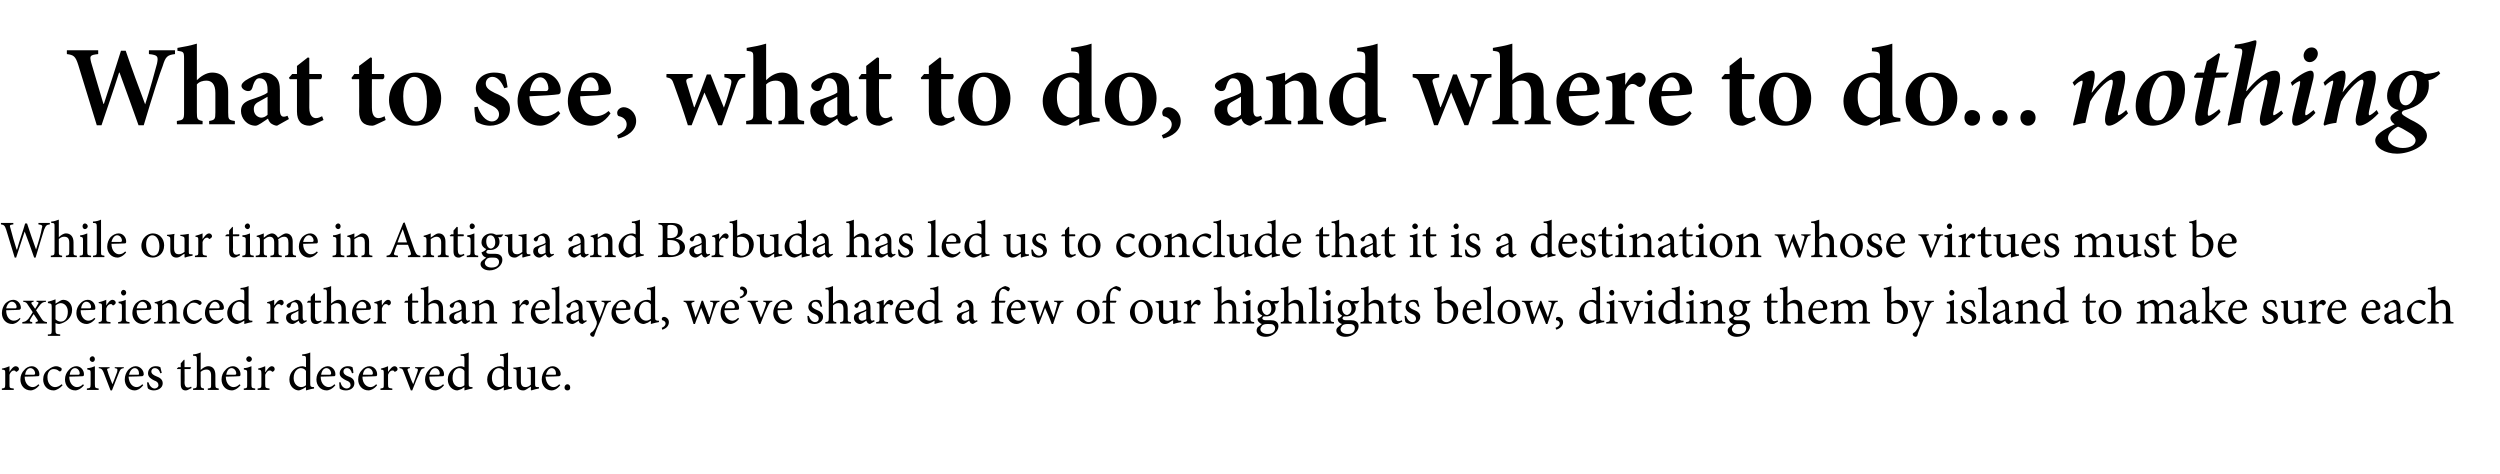
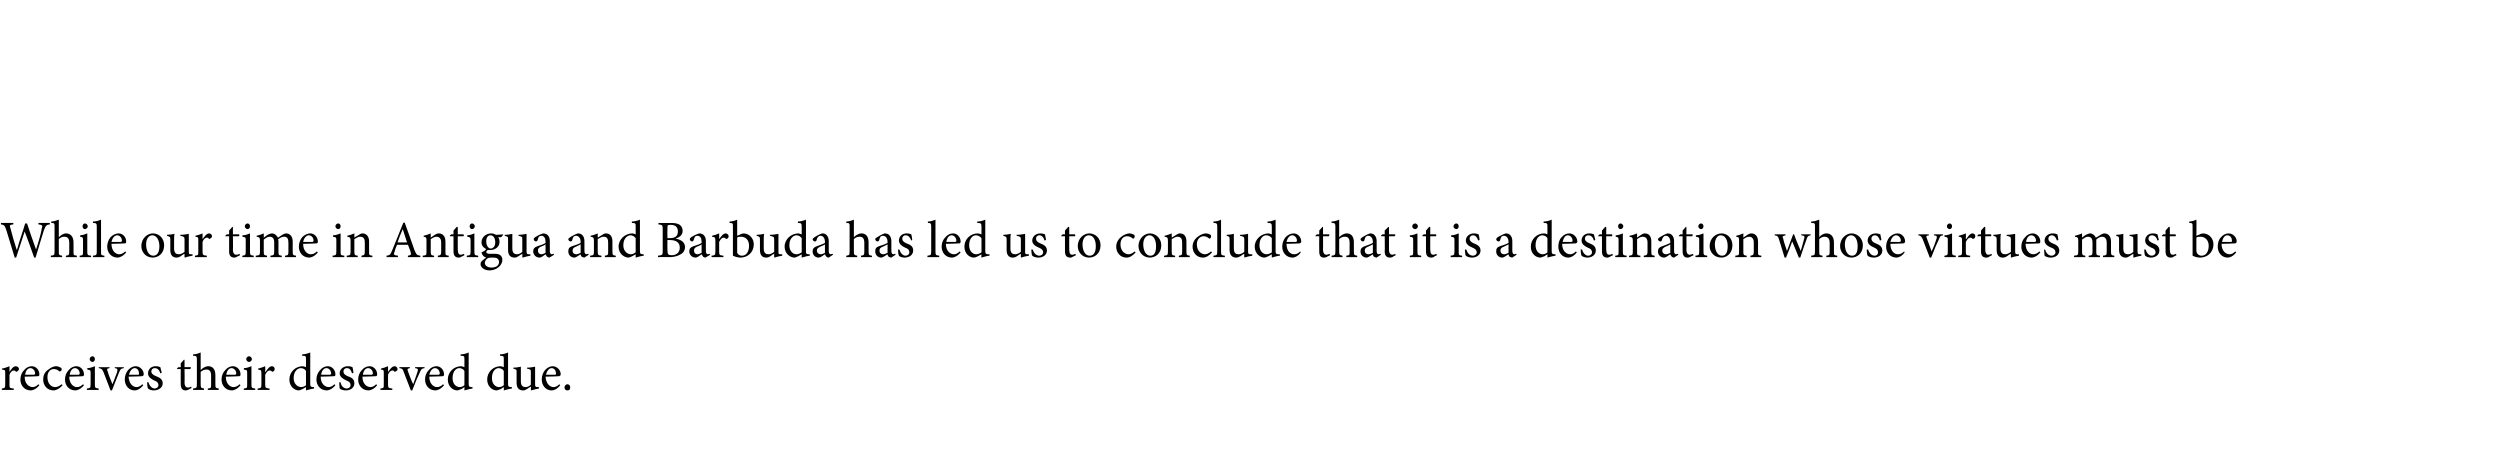
<svg xmlns="http://www.w3.org/2000/svg" version="1.1" width="527px" height="100px" viewBox="0 -8 527 100" style="top:-8px">
  <desc>What to see, what to do, and where to do nothing While our time in Antigua and Barbuda has led us to conclude that</desc>
  <defs />
  <g id="Polygon111640">
    <path d="m2 70.4c.3-.5.8-1.2 1.3-1.2c.4 0 .7.3.7.6c0 .2-.2.4-.4.5c-.1.1-.2.1-.3 0c-.1-.2-.3-.2-.4-.2c-.3 0-.7.3-.9.9v2c0 .8 0 .8.9.9v.3H.4s-.04-.31 0-.3c.6-.1.7-.1.7-.9v-2.2c0-.8 0-.8-.7-.9v-.2c.6-.1 1.1-.3 1.6-.5v1.2s.01 0 0 0zm6.3 2.8c-.7.9-1.5 1.1-1.8 1.1c-1.4 0-2.2-1.1-2.2-2.3c0-.8.3-1.5.8-2c.4-.5 1-.8 1.6-.8c.9 0 1.6.8 1.6 1.7c0 .2 0 .3-.2.4c-.2 0-1.6.1-2.9.1c0 1.5.9 2.2 1.7 2.2c.4 0 .8-.2 1.2-.6l.2.2zm-3-2.2h1.8c.2 0 .3-.1.3-.3c0-.5-.4-1.1-1-1.1c-.5 0-1 .5-1.1 1.4zm7.9 2.2c-.5.6-1.3 1.1-1.9 1.1c-1.4 0-2.2-1.1-2.2-2.3c0-.8.3-1.6 1.1-2.1c.6-.5 1.2-.7 1.6-.7c.5 0 .8.2 1 .3c.2.1.2.2.2.4c0 .2-.2.4-.4.4c0 0-.1 0-.2-.1c-.3-.3-.7-.4-1.1-.4c-.7 0-1.3.6-1.3 1.7c0 1.6 1 2.1 1.6 2.1c.5 0 .9-.2 1.4-.6l.2.2zm4.5 0c-.7.9-1.5 1.1-1.8 1.1c-1.4 0-2.2-1.1-2.2-2.3c0-.8.3-1.5.8-2c.4-.5 1-.8 1.6-.8c.9 0 1.6.8 1.6 1.7c0 .2 0 .3-.2.4c-.2 0-1.6.1-2.9.1c0 1.5.9 2.2 1.6 2.2c.5 0 .9-.2 1.3-.6l.2.2zm-3-2.2h1.8c.2 0 .3-.1.3-.3c0-.5-.4-1.1-1-1.1c-.5 0-1 .5-1.1 1.4zm4.2-3.3c0-.3.3-.6.6-.6c.3 0 .5.3.5.6c0 .3-.2.6-.5.6c-.3 0-.6-.3-.6-.6zm-.6 6.5s.05-.31 0-.3c.7-.1.8-.1.8-.9v-2.3c0-.6 0-.7-.7-.8v-.3c.6 0 1.1-.2 1.6-.4v3.8c0 .8.1.8.8.9c-.03-.01 0 .3 0 .3h-2.5zm7.8-4.6c-.6.1-.7.2-1 .9c-.3.8-.9 2.2-1.5 3.8h-.3l-1.5-3.9c-.3-.6-.4-.7-1-.8c.05.04 0-.2 0-.2h2.3v.2c-.6.1-.6.2-.4.7c.2.8.7 1.9 1 2.7c.4-.9.7-1.9 1-2.6c.1-.6.1-.7-.5-.8c-.04.04 0-.2 0-.2h1.9v.2zm4.1 3.6c-.7.9-1.4 1.1-1.8 1.1c-1.3 0-2.1-1.1-2.1-2.3c0-.8.3-1.5.7-2c.5-.5 1-.8 1.6-.8c.9 0 1.7.8 1.7 1.7c0 .2-.1.3-.3.4c-.2 0-1.5.1-2.9.1c.1 1.5.9 2.2 1.7 2.2c.4 0 .8-.2 1.2-.6l.2.2zm-3-2.2h1.9c.2 0 .2-.1.2-.3c0-.5-.3-1.1-.9-1.1c-.5 0-1 .5-1.2 1.4zm6.6-.3c-.2-.7-.6-1.1-1.2-1.1c-.4 0-.7.3-.7.7c0 .5.5.8 1 1c.8.3 1.4.7 1.4 1.5c0 1-1 1.5-1.9 1.5c-.5 0-1-.2-1.2-.4c-.1-.1-.2-.9-.2-1.3h.3c.2.7.7 1.3 1.3 1.3c.4 0 .8-.3.8-.7c0-.5-.3-.8-.9-1c-.6-.3-1.3-.7-1.3-1.5c0-.8.6-1.5 1.6-1.5c.5 0 .8.1 1 .2c.1.3.2.9.3 1.2l-.3.1zm5.8 3.5c-.2.1-.4.1-.5.1c-.6 0-1-.4-1-1.3c-.03 0 0-3.2 0-3.2h-.8v-.1l.3-.3h.5v-.8l.7-.8l.1.1v1.5s1.28-.03 1.3 0c.1.1 0 .3-.1.4h-1.2s.04 2.82 0 2.8c0 .9.4 1.1.7 1.1c.3 0 .5-.1.7-.2c-.04-.01.1.3.1.3c0 0-.79.36-.8.4zm4.2 0s.02-.31 0-.3c.7-.1.7-.1.7-.9v-1.8c0-.9-.3-1.3-1-1.3c-.4 0-.9.2-1.2.5v2.6c0 .7.1.8.7.9c.03-.01 0 .3 0 .3h-2.3v-.3c.7-.1.8-.1.8-.9v-5.2c0-.7-.1-.8-.8-.8v-.3c.5 0 1.2-.2 1.6-.4v3.7c.4-.4 1-.8 1.6-.8c.9 0 1.5.6 1.5 1.9v1.9c0 .8.1.8.7.9c.04-.01 0 .3 0 .3h-2.3zm6.9-1c-.7.9-1.5 1.1-1.8 1.1c-1.4 0-2.2-1.1-2.2-2.3c0-.8.3-1.5.8-2c.4-.5 1-.8 1.6-.8c.9 0 1.6.8 1.6 1.7c0 .2 0 .3-.2.4c-.2 0-1.6.1-2.9.1c0 1.5.9 2.2 1.6 2.2c.5 0 .9-.2 1.3-.6l.2.2zm-3-2.2h1.8c.2 0 .3-.1.3-.3c0-.5-.4-1.1-1-1.1c-.5 0-1 .5-1.1 1.4zm4.2-3.3c0-.3.3-.6.6-.6c.3 0 .6.3.6.6c0 .3-.3.6-.6.6c-.3 0-.6-.3-.6-.6zm-.5 6.5s-.04-.31 0-.3c.7-.1.7-.1.7-.9v-2.3c0-.6 0-.7-.7-.8v-.3c.6 0 1.1-.2 1.6-.4v3.8c0 .8.1.8.8.9c-.02-.01 0 .3 0 .3h-2.4zm4.6-3.8c.3-.5.8-1.2 1.3-1.2c.4 0 .6.3.6.6c0 .2-.1.4-.3.5c-.1.1-.2.1-.3 0c-.2-.2-.3-.2-.5-.2c-.3 0-.6.3-.9.9v2c0 .8.1.8.9.9c.05-.01 0 .3 0 .3h-2.5s.02-.31 0-.3c.7-.1.8-.1.8-.9v-2.2c0-.8-.1-.8-.7-.9v-.2c.5-.1 1-.3 1.5-.5c.04 0 0 1.2 0 1.2h.1zm10.2 3.5c-.2 0-1 .2-1.7.4v-.7s-.66.39-.7.4c-.4.2-.7.3-.8.3c-.9 0-2-.8-2-2.3c0-1.6 1.3-2.8 2.8-2.8c.1 0 .5.1.7.2v-1.6c0-.7 0-.8-.8-.8v-.3c.5 0 1.3-.2 1.7-.4v6.6c0 .6.1.6.5.7c-.03-.02.3 0 .3 0c0 0 .02.29 0 .3zm-1.7-3.7c-.2-.4-.7-.6-1.1-.6c-.5 0-1.5.5-1.5 2.1c0 1.3.9 1.9 1.6 1.9c.4 0 .8-.2 1-.4v-3zm6.2 3c-.7.9-1.5 1.1-1.8 1.1c-1.4 0-2.2-1.1-2.2-2.3c0-.8.3-1.5.8-2c.4-.5 1-.8 1.6-.8c.9 0 1.6.8 1.6 1.7c0 .2 0 .3-.2.4c-.2 0-1.6.1-2.9.1c0 1.5.9 2.2 1.7 2.2c.4 0 .8-.2 1.2-.6l.2.2zm-3-2.2h1.8c.2 0 .3-.1.3-.3c0-.5-.4-1.1-1-1.1c-.5 0-1 .5-1.1 1.4zm6.5-.3c-.2-.7-.5-1.1-1.1-1.1c-.4 0-.7.3-.7.7c0 .5.4.8.9 1c.9.3 1.4.7 1.4 1.5c0 1-.9 1.5-1.8 1.5c-.6 0-1.1-.2-1.3-.4c0-.1-.1-.9-.1-1.3h.3c.1.7.6 1.3 1.3 1.3c.4 0 .8-.3.8-.7c0-.5-.3-.8-.9-1c-.6-.3-1.4-.7-1.4-1.5c0-.8.7-1.5 1.7-1.5c.5 0 .8.1 1 .2c.1.3.2.9.2 1.2l-.3.1zm5.3 2.5c-.7.9-1.5 1.1-1.8 1.1c-1.4 0-2.2-1.1-2.2-2.3c0-.8.3-1.5.8-2c.4-.5 1-.8 1.6-.8c.9 0 1.6.8 1.6 1.7c0 .2 0 .3-.2.4c-.2 0-1.6.1-2.9.1c0 1.5.9 2.2 1.7 2.2c.4 0 .8-.2 1.2-.6l.2.2zm-3-2.2h1.8c.2 0 .3-.1.3-.3c0-.5-.4-1.1-1-1.1c-.5 0-1 .5-1.1 1.4zm5.3-.6c.4-.5.8-1.2 1.4-1.2c.3 0 .6.3.6.6c0 .2-.1.4-.4.5c-.1.1-.2.1-.3 0c-.1-.2-.2-.2-.4-.2c-.3 0-.7.3-.9.9v2c0 .8.1.8.9.9v.3h-2.5s-.02-.31 0-.3c.7-.1.7-.1.7-.9v-2.2c0-.8 0-.8-.6-.9v-.2c.5-.1 1-.3 1.5-.5v1.2s.03 0 0 0zm7.7-.8c-.6.1-.7.2-1 .9c-.4.8-1 2.2-1.6 3.8h-.3l-1.5-3.9c-.2-.6-.3-.7-.9-.8v-.2h2.2s.05.24 0 .2c-.5.1-.6.2-.4.7c.3.8.7 1.9 1.1 2.7c.3-.9.7-1.9.9-2.6c.2-.6.1-.7-.5-.8v-.2h2s-.04.24 0 .2zm4.1 3.6c-.7.9-1.5 1.1-1.8 1.1c-1.4 0-2.2-1.1-2.2-2.3c0-.8.3-1.5.8-2c.4-.5 1-.8 1.6-.8c.9 0 1.6.8 1.6 1.7c0 .2 0 .3-.2.4c-.2 0-1.6.1-2.9.1c0 1.5.9 2.2 1.6 2.2c.5 0 .9-.2 1.3-.6l.2.2zM90.5 71h1.9c.2 0 .3-.1.3-.3c0-.5-.4-1.1-1-1.1c-.5 0-1 .5-1.2 1.4zm9.1 2.9c-.2 0-1 .2-1.7.4c.03.01 0-.7 0-.7c0 0-.64.39-.6.4c-.5.2-.8.3-.9.3c-.9 0-2-.8-2-2.3c0-1.6 1.3-2.8 2.8-2.8c.2 0 .5.1.7.2v-1.6c0-.7 0-.8-.8-.8v-.3c.6 0 1.3-.2 1.7-.4v6.6c0 .6.1.6.5.7c-.02-.02.3 0 .3 0c0 0 .03.29 0 .3zm-1.7-3.7c-.2-.4-.7-.6-1.1-.6c-.5 0-1.4.5-1.4 2.1c0 1.3.8 1.9 1.5 1.9c.4 0 .8-.2 1-.4v-3zm10 3.7c-.2 0-1 .2-1.7.4c.04.01 0-.7 0-.7c0 0-.64.39-.6.4c-.5.2-.8.3-.9.3c-.9 0-2-.8-2-2.3c0-1.6 1.3-2.8 2.8-2.8c.2 0 .5.1.7.2v-1.6c0-.7 0-.8-.8-.8v-.3c.6 0 1.3-.2 1.7-.4v6.6c0 .6.1.6.5.7c-.01-.02.3 0 .3 0c0 0 .04.29 0 .3zm-1.7-3.7c-.2-.4-.7-.6-1.1-.6c-.5 0-1.4.5-1.4 2.1c0 1.3.8 1.9 1.5 1.9c.4 0 .8-.2 1-.4v-3zm7.4 3.7c-.5.1-1 .2-1.6.4l-.1-.1s.05-.74 0-.7c-.2.1-.5.3-.8.5c-.3.2-.5.3-.8.3c-.8 0-1.4-.4-1.4-1.6v-2.2c0-.6 0-.6-.7-.8v-.2c.6 0 1.1-.1 1.6-.2v3.1c0 1 .5 1.2 1 1.2c.4 0 .8-.2 1.1-.5v-2.6c0-.6 0-.6-.8-.8v-.2c.6 0 1.1-.1 1.7-.2v3.7c0 .5.1.6.5.6h.3s.03.31 0 .3zm4.5-.7c-.7.9-1.4 1.1-1.8 1.1c-1.3 0-2.1-1.1-2.1-2.3c0-.8.3-1.5.7-2c.5-.5 1-.8 1.6-.8c.9 0 1.7.8 1.7 1.7c0 .2-.1.3-.3.4c-.2 0-1.5.1-2.9.1c.1 1.5.9 2.2 1.7 2.2c.4 0 .8-.2 1.2-.6l.2.2zm-3-2.2h1.9c.2 0 .2-.1.2-.3c0-.5-.3-1.1-.9-1.1c-.5 0-1 .5-1.2 1.4zm3.9 2.7c0-.4.3-.7.6-.7c.4 0 .6.3.6.7c0 .4-.2.6-.6.6c-.3 0-.6-.2-.6-.6z" stroke="none" fill="#000" />
  </g>
  <g id="Polygon111639">
-     <path d="m4.3 59.2c-.6.9-1.4 1.1-1.7 1.1C1.2 60.3.4 59.2.4 58c0-.8.3-1.5.7-2c.5-.5 1.1-.8 1.7-.8c.9 0 1.6.8 1.6 1.7c0 .2-.1.3-.3.4c-.1 0-1.5.1-2.8.1c0 1.5.8 2.2 1.6 2.2c.5 0 .9-.2 1.3-.6l.1.2zm-3-2.2h1.9c.2 0 .3-.1.3-.3c0-.5-.4-1.1-1-1.1c-.5 0-1 .5-1.2 1.4zm6.2 3.2s.04-.31 0-.3c.5-.1.6-.2.4-.5l-.8-1.2c-.2.3-.5.7-.7 1.1c-.2.4-.2.5.4.6c-.02-.01 0 .3 0 .3H4.7s.02-.31 0-.3c.7-.1.8-.2 1.3-.7c.3-.4.6-.9.9-1.4l-1-1.5c-.3-.5-.4-.6-1-.7c-.05.04 0-.2 0-.2h2.2s-.05.24 0 .2c-.5.1-.6.2-.4.5l.7 1c.2-.3.4-.6.6-1c.2-.3.2-.4-.3-.5c-.02.04 0-.2 0-.2h2s-.02.24 0 .2c-.7.1-.8.2-1.2.6c-.2.3-.5.7-.9 1.2l1.1 1.7c.4.6.5.7 1.2.8v.3H7.5zm5.2-4.8c.2-.1.4-.2.6-.2c1.2 0 1.9 1 1.9 2.1c0 1.7-1.3 2.7-2.7 3c-.3 0-.6-.1-.8-.2v1.4c0 .9.1.9 1 1c-.04.02 0 .3 0 .3h-2.6s-.05-.28 0-.3c.7 0 .8-.1.8-.8v-5c0-.7-.1-.7-.8-.8v-.3c.5-.1 1.1-.3 1.6-.5c.03.03 0 .9 0 .9c0 0 1.04-.6 1-.6zm-1 3.9c.3.3.7.5 1.1.5c.9 0 1.5-.8 1.5-2.1c0-1.1-.7-1.8-1.5-1.8c-.3 0-.8.2-1.1.5v2.9zm8.4-.1c-.7.9-1.5 1.1-1.8 1.1c-1.4 0-2.2-1.1-2.2-2.3c0-.8.3-1.5.8-2c.4-.5 1-.8 1.6-.8c.9 0 1.6.8 1.6 1.7c0 .2 0 .3-.2.4c-.2 0-1.6.1-2.9.1c0 1.5.9 2.2 1.6 2.2c.5 0 .9-.2 1.3-.6l.2.2zm-3-2.2h1.8c.2 0 .3-.1.3-.3c0-.5-.4-1.1-1-1.1c-.5 0-1 .5-1.1 1.4zm5.3-.6c.3-.5.8-1.2 1.3-1.2c.4 0 .7.3.7.6c0 .2-.2.4-.4.5c-.1.1-.2.1-.3 0c-.1-.2-.2-.2-.4-.2c-.3 0-.7.3-.9.9v2c0 .8 0 .8.9.9v.3h-2.5s-.03-.31 0-.3c.6-.1.7-.1.7-.9v-2.2c0-.8 0-.8-.7-.9v-.2c.6-.1 1.1-.3 1.6-.5v1.2s.02 0 0 0zm3.1-2.7c0-.3.3-.6.5-.6c.4 0 .6.3.6.6c0 .3-.2.6-.6.6c-.2 0-.5-.3-.5-.6zm-.6 6.5v-.3c.7-.1.8-.1.8-.9v-2.3c0-.6-.1-.7-.7-.8v-.3c.5 0 1.1-.2 1.5-.4v3.8c0 .8.1.8.8.9c.02-.01 0 .3 0 .3h-2.4zm6.9-1c-.6.9-1.4 1.1-1.7 1.1c-1.4 0-2.2-1.1-2.2-2.3c0-.8.3-1.5.7-2c.5-.5 1.1-.8 1.6-.8c1 0 1.7.8 1.7 1.7c0 .2-.1.3-.3.4c-.1 0-1.5.1-2.8.1c0 1.5.8 2.2 1.6 2.2c.5 0 .9-.2 1.3-.6l.1.2zm-3-2.2h1.9c.2 0 .3-.1.3-.3c0-.5-.4-1.1-1-1.1c-.5 0-1 .5-1.2 1.4zm6.8 3.2s.04-.31 0-.3c.7-.1.8-.2.8-.9v-1.9c0-.7-.3-1.2-1-1.2c-.5 0-.9.3-1.2.5v2.6c0 .8 0 .8.7.9c-.02-.01 0 .3 0 .3h-2.4v-.3c.7-.1.8-.1.8-.9v-2.2c0-.7-.1-.8-.7-.9v-.2c.6-.1 1.1-.3 1.6-.5v.9c.2-.2.4-.3.7-.5c.3-.2.6-.4.9-.4c.9 0 1.4.6 1.4 1.7v2.1c0 .8.1.8.7.9c.03-.01 0 .3 0 .3h-2.3zm7-1c-.4.6-1.2 1.1-1.8 1.1c-1.4 0-2.2-1.1-2.2-2.3c0-.8.3-1.6 1.1-2.1c.5-.5 1.2-.7 1.6-.7c.5 0 .8.2 1 .3c.1.1.2.2.2.4c0 .2-.3.4-.4.4c0 0-.1 0-.2-.1c-.3-.3-.7-.4-1.1-.4c-.7 0-1.4.6-1.4 1.7c0 1.6 1.1 2.1 1.7 2.1c.5 0 .8-.2 1.3-.6l.2.2zm4.5 0c-.6.9-1.4 1.1-1.7 1.1c-1.4 0-2.2-1.1-2.2-2.3c0-.8.3-1.5.7-2c.5-.5 1.1-.8 1.6-.8c1 0 1.7.8 1.7 1.7c0 .2-.1.3-.3.4c-.1 0-1.5.1-2.8.1c0 1.5.8 2.2 1.6 2.2c.5 0 .9-.2 1.3-.6l.1.2zm-3-2.2h1.9c.2 0 .3-.1.3-.3c0-.5-.4-1.1-1-1.1c-.5 0-1 .5-1.2 1.4zm9.1 2.9c-.2 0-1.1.2-1.7.4v-.7s-.66.39-.7.4c-.4.2-.7.3-.8.3c-.9 0-2.1-.8-2.1-2.3c0-1.6 1.4-2.8 2.9-2.8c.1 0 .5.1.7.2v-1.6c0-.7 0-.8-.8-.8v-.3c.5 0 1.3-.2 1.7-.4v6.6c0 .6.1.6.5.7c-.04-.02.3 0 .3 0c0 0 .02.29 0 .3zm-1.7-3.7c-.3-.4-.7-.6-1.1-.6c-.5 0-1.5.5-1.5 2.1c0 1.3.9 1.9 1.6 1.9c.4 0 .7-.2 1-.4v-3zm6.3.2c.4-.5.8-1.2 1.4-1.2c.4 0 .6.3.6.6c0 .2-.1.4-.3.5c-.2.1-.3.1-.3 0c-.2-.2-.3-.2-.5-.2c-.3 0-.6.3-.9.9v2c0 .8.1.8.9.9c.03-.01 0 .3 0 .3h-2.5v-.3c.7-.1.8-.1.8-.9v-2.2c0-.8-.1-.8-.7-.9v-.2c.5-.1 1-.3 1.5-.5c.02 0 0 1.2 0 1.2c0 0 .05 0 0 0zm5.9 3.9c-.1 0-.4-.1-.5-.2c-.1-.2-.2-.3-.2-.5c-.5.3-1 .7-1.3.7c-.8 0-1.4-.6-1.4-1.3c0-.6.3-.9.9-1.1c.7-.2 1.5-.5 1.7-.7v-.2c0-.8-.3-1.3-.9-1.3c-.2 0-.4.1-.5.2c-.1.2-.2.4-.3.8c-.1.1-.2.2-.3.2c-.2 0-.5-.2-.5-.5c0-.1.1-.2.3-.4c.3-.2 1.1-.6 1.7-.8c.3 0 .7.1.9.3c.4.4.5.8.5 1.4v2c0 .5.2.7.4.7c.1 0 .3-.1.4-.1l.1.2s-.96.61-1 .6zm-.8-2.8c-.2.2-.7.4-.9.5c-.5.2-.7.4-.7.8c0 .6.4.8.8.8c.2 0 .6-.2.8-.3v-1.8zm4.2 2.7c-.2.1-.4.1-.5.1c-.7 0-1.1-.4-1.1-1.3c.03 0 0-3.2 0-3.2h-.7l-.1-.1l.3-.3h.5v-.8l.7-.8l.2.1v1.5s1.24-.03 1.2 0c.1.1.1.3 0 .4h-1.2v2.8c0 .9.4 1.1.6 1.1c.3 0 .6-.1.7-.2c.01-.01.1.3.1.3c0 0-.74.36-.7.4zm4.2 0s-.02-.31 0-.3c.6-.1.7-.1.7-.9v-1.8c0-.9-.3-1.3-1.1-1.3c-.4 0-.8.2-1.1.5v2.6c0 .7 0 .8.7.9v.3h-2.3s-.05-.31 0-.3c.6-.1.7-.1.7-.9v-5.2c0-.7 0-.8-.7-.8v-.3c.5 0 1.2-.2 1.6-.4v3.7c.4-.4 1-.8 1.6-.8c.8 0 1.5.6 1.5 1.9v1.9c0 .8 0 .8.7.9v.3h-2.3zm6.8-1c-.7.9-1.4 1.1-1.8 1.1c-1.3 0-2.1-1.1-2.1-2.3c0-.8.3-1.5.7-2c.5-.5 1.1-.8 1.6-.8c.9 0 1.7.8 1.7 1.7c0 .2-.1.3-.3.4c-.2 0-1.5.1-2.8.1c0 1.5.8 2.2 1.6 2.2c.4 0 .9-.2 1.3-.6l.1.2zm-3-2.2h1.9c.2 0 .2-.1.2-.3c.1-.5-.3-1.1-.9-1.1c-.5 0-1 .5-1.2 1.4zm5.4-.6c.3-.5.8-1.2 1.3-1.2c.4 0 .6.3.6.6c0 .2-.1.4-.3.5c-.1.1-.2.1-.3 0c-.2-.2-.3-.2-.5-.2c-.3 0-.6.3-.8.9v2c0 .8 0 .8.9.9c-.05-.01 0 .3 0 .3h-2.6s.02-.31 0-.3c.7-.1.8-.1.8-.9v-2.2c0-.8-.1-.8-.7-.9v-.2c.5-.1 1-.3 1.6-.5c-.05 0 0 1.2 0 1.2c0 0-.03 0 0 0zm7.1 3.8c-.2.1-.4.1-.5.1c-.7 0-1.1-.4-1.1-1.3c.03 0 0-3.2 0-3.2h-.7l-.1-.1l.3-.3h.5v-.8l.7-.8l.2.1v1.5s1.24-.03 1.2 0c.1.1.1.3 0 .4h-1.2v2.8c0 .9.4 1.1.6 1.1c.3 0 .6-.1.7-.2c.02-.01.1.3.1.3c0 0-.73.36-.7.4zm4.2 0s-.02-.31 0-.3c.6-.1.7-.1.7-.9v-1.8c0-.9-.3-1.3-1.1-1.3c-.4 0-.8.2-1.1.5v2.6c0 .7 0 .8.7.9v.3h-2.3s-.04-.31 0-.3c.6-.1.7-.1.7-.9v-5.2c0-.7 0-.8-.7-.8v-.3c.5 0 1.2-.2 1.6-.4v3.7c.4-.4 1-.8 1.6-.8c.8 0 1.5.6 1.5 1.9v1.9c0 .8.1.8.7.9v.3h-2.3zm6.3.1c-.1 0-.4-.1-.5-.2c-.1-.2-.2-.3-.3-.5c-.4.3-.9.7-1.3.7c-.7 0-1.3-.6-1.3-1.3c0-.6.3-.9.9-1.1c.7-.2 1.5-.5 1.7-.7v-.2c0-.8-.3-1.3-.9-1.3c-.2 0-.4.1-.5.2c-.1.2-.2.4-.3.8c-.1.1-.2.2-.3.2c-.2 0-.5-.2-.5-.5c0-.1.1-.2.3-.4c.3-.2 1-.6 1.7-.8c.3 0 .6.1.9.3c.4.4.5.8.5 1.4v2c0 .5.2.7.4.7c.1 0 .2-.1.4-.1c-.05-.04.1.2.1.2c0 0-.97.61-1 .6zm-.8-2.8c-.2.2-.7.4-1 .5c-.4.2-.6.4-.6.8c0 .6.4.8.7.8c.3 0 .7-.2.9-.3v-1.8zm5.2 2.7v-.3c.6-.1.7-.2.7-.9v-1.9c0-.7-.2-1.2-1-1.2c-.4 0-.8.3-1.2.5v2.6c0 .8.1.8.7.9c.04-.01 0 .3 0 .3h-2.3s-.05-.31 0-.3c.7-.1.8-.1.8-.9v-2.2c0-.7-.1-.8-.7-.9v-.2c.5-.1 1-.3 1.5-.5v.9c.2-.2.5-.3.8-.5c.3-.2.6-.4.9-.4c.8 0 1.4.6 1.4 1.7v2.1c0 .8 0 .8.7.9c-.02-.01 0 .3 0 .3h-2.3zm7.1-3.8c.3-.5.8-1.2 1.3-1.2c.4 0 .6.3.6.6c0 .2-.1.4-.3.5c-.2.1-.3.1-.3 0c-.2-.2-.3-.2-.5-.2c-.3 0-.6.3-.9.9v2c0 .8.1.8.9.9c.04-.01 0 .3 0 .3h-2.5v-.3c.7-.1.8-.1.8-.9v-2.2c0-.8-.1-.8-.7-.9v-.2c.5-.1 1-.3 1.5-.5c.03 0 0 1.2 0 1.2h.1zm6.2 2.8c-.7.9-1.4 1.1-1.8 1.1c-1.3 0-2.1-1.1-2.1-2.3c0-.8.3-1.5.7-2c.5-.5 1.1-.8 1.6-.8c.9 0 1.7.8 1.7 1.7c0 .2-.1.3-.3.4c-.2 0-1.5.1-2.8.1c0 1.5.8 2.2 1.6 2.2c.4 0 .9-.2 1.3-.6l.1.2zm-3-2.2h1.9c.2 0 .2-.1.2-.3c0-.5-.3-1.1-.9-1.1c-.5 0-1 .5-1.2 1.4zm3.5 3.2s-.02-.31 0-.3c.7-.1.8-.1.8-.9v-5.2c0-.7-.1-.8-.8-.8v-.3c.6 0 1.3-.2 1.6-.4v6.7c0 .8.1.8.8.9c.03-.01 0 .3 0 .3h-2.4zm6.5.1c-.2 0-.4-.1-.6-.2c-.1-.2-.2-.3-.2-.5c-.5.3-1 .7-1.3.7c-.8 0-1.3-.6-1.3-1.3c0-.6.2-.9.8-1.1c.7-.2 1.5-.5 1.8-.7v-.2c0-.8-.4-1.3-1-1.3c-.2 0-.4.1-.5.2c-.1.2-.2.4-.3.8c0 .1-.2.2-.3.2c-.2 0-.5-.2-.5-.5c0-.1.1-.2.4-.4c.3-.2 1-.6 1.6-.8c.3 0 .7.1.9.3c.4.4.5.8.5 1.4v2c0 .5.2.7.4.7c.1 0 .3-.1.4-.1l.1.2s-.94.61-.9.6zm-.8-2.8c-.3.2-.8.4-1 .5c-.5.2-.7.4-.7.8c0 .6.4.8.8.8c.3 0 .6-.2.9-.3v-1.8zm6.8-1.9c-.6.1-.7.2-1 .8c-.2.6-.6 1.5-1.3 3.4c-.8 1.7-1 2.3-1.2 2.9c0 .2-.2.3-.3.3c-.3 0-.6-.3-.6-.5c0-.2.1-.3.2-.4c.4-.2.6-.5.9-1c.2-.4.2-.6.3-.8v-.5c-.5-1.2-1-2.5-1.3-3.3c-.2-.6-.3-.8-.9-.9c-.03.04 0-.2 0-.2h2.2v.2c-.5.1-.6.2-.4.6l1 2.8c.3-.7.8-2 1-2.7c.1-.4.1-.6-.6-.7c.03.04 0-.2 0-.2h2s.02.24 0 .2zm4.1 3.6c-.7.9-1.5 1.1-1.8 1.1c-1.4 0-2.2-1.1-2.2-2.3c0-.8.3-1.5.8-2c.4-.5 1-.8 1.6-.8c.9 0 1.6.8 1.6 1.7c0 .2 0 .3-.2.4c-.2 0-1.6.1-2.9.1c0 1.5.9 2.2 1.6 2.2c.5 0 .9-.2 1.3-.6l.2.2zm-3-2.2h1.8c.2 0 .3-.1.3-.3c0-.5-.4-1.1-1-1.1c-.5 0-1 .5-1.1 1.4zm9 2.9c-.2 0-1 .2-1.7.4c.03.01 0-.7 0-.7c0 0-.64.39-.6.4c-.5.2-.8.3-.9.3c-.9 0-2-.8-2-2.3c0-1.6 1.3-2.8 2.8-2.8c.2 0 .5.1.7.2v-1.6c0-.7 0-.8-.8-.8v-.3c.6 0 1.3-.2 1.7-.4v6.6c0 .6.1.6.5.7c-.01-.02.3 0 .3 0c0 0 .04.29 0 .3zm-1.7-3.7c-.2-.4-.7-.6-1.1-.6c-.5 0-1.4.5-1.4 2.1c0 1.3.8 1.9 1.5 1.9c.4 0 .8-.2 1-.4v-3zm3.8 3.7c0 .9-.7 1.4-1.4 1.6l-.1-.4c.5-.2.8-.5.8-.9c0-.4-.3-.6-.7-.7c0 0-.1-.1-.1-.3c0-.3.3-.4.5-.4c.4 0 1 .4 1 1.1zm10.7-4.3c-.6.1-.7.3-.9.9c-.4.8-.8 2.3-1.3 3.8h-.4c-.4-1.2-.8-2.3-1.3-3.4c-.4 1.1-.9 2.2-1.3 3.4h-.3c-.4-1.3-.8-2.6-1.3-3.9c-.2-.6-.3-.7-.8-.8v-.2h2.3s-.03.24 0 .2c-.7.2-.7.2-.6.7c.3.9.6 1.7.8 2.6c.5-1.1.9-2.2 1.3-3.5h.3c.4 1.2.9 2.3 1.3 3.5h.1c.2-.7.5-1.7.7-2.5c.1-.6.1-.7-.6-.8c-.04.04 0-.2 0-.2h2s-.05.24 0 .2zm4.1 3.6c-.7.9-1.5 1.1-1.8 1.1c-1.4 0-2.1-1.1-2.1-2.3c0-.8.2-1.5.7-2c.4-.5 1-.8 1.6-.8c.9 0 1.6.8 1.6 1.7c0 .2 0 .3-.2.4c-.2 0-1.6.1-2.9.1c0 1.5.9 2.2 1.7 2.2c.4 0 .8-.2 1.2-.6l.2.2zm-3-2.2h1.8c.2 0 .3-.1.3-.3c0-.5-.4-1.1-1-1.1c-.5 0-1 .5-1.1 1.4zm4.7-3.5c0 .8-.8 1.2-1.4 1.4l-.2-.3c.6-.2.9-.5.9-.9c0-.4-.3-.6-.7-.7c-.1 0-.1-.1-.1-.2c0-.3.2-.4.4-.4c.5 0 1.1.4 1.1 1.1zm5.3 2.1c-.5.1-.6.2-.9.9c-.4.8-1 2.2-1.6 3.8h-.3l-1.5-3.9c-.3-.6-.3-.7-.9-.8c-.04.04 0-.2 0-.2h2.2s.02.24 0 .2c-.6.1-.6.2-.4.7l1 2.7c.4-.9.8-1.9 1-2.6c.2-.6.1-.7-.5-.8c-.03.04 0-.2 0-.2h1.9s.03.24 0 .2zm4.1 3.6c-.7.9-1.4 1.1-1.8 1.1c-1.3 0-2.1-1.1-2.1-2.3c0-.8.3-1.5.7-2c.5-.5 1.1-.8 1.6-.8c1 0 1.7.8 1.7 1.7c0 .2-.1.3-.3.4c-.2 0-1.5.1-2.8.1c0 1.5.8 2.2 1.6 2.2c.4 0 .9-.2 1.3-.6l.1.2zm-3-2.2h1.9c.2 0 .2-.1.2-.3c.1-.5-.3-1.1-.9-1.1c-.5 0-1 .5-1.2 1.4zm9.1-.3c-.2-.7-.6-1.1-1.1-1.1c-.5 0-.8.3-.8.7c0 .5.5.8 1 1c.8.3 1.4.7 1.4 1.5c0 1-1 1.5-1.8 1.5c-.6 0-1.1-.2-1.3-.4c-.1-.1-.2-.9-.2-1.3h.3c.2.7.7 1.3 1.3 1.3c.5 0 .8-.3.8-.7c0-.5-.3-.8-.8-1c-.7-.3-1.4-.7-1.4-1.5c0-.8.6-1.5 1.7-1.5c.4 0 .7.1.9.2c.1.3.2.9.3 1.2l-.3.1zm4.1 3.5s-.03-.31 0-.3c.6-.1.7-.1.7-.9v-1.8c0-.9-.3-1.3-1.1-1.3c-.4 0-.8.2-1.1.5v2.6c0 .7 0 .8.7.9c-.02-.01 0 .3 0 .3H174s-.05-.31 0-.3c.6-.1.7-.1.7-.9v-5.2c0-.7 0-.8-.7-.8v-.3c.5 0 1.1-.2 1.6-.4v3.7c.4-.4 1-.8 1.6-.8c.8 0 1.5.6 1.5 1.9v1.9c0 .8 0 .8.7.9v.3h-2.3zm6.3.1c-.1 0-.4-.1-.5-.2c-.1-.2-.2-.3-.3-.5c-.4.3-.9.7-1.3.7c-.7 0-1.3-.6-1.3-1.3c0-.6.3-.9.9-1.1c.7-.2 1.5-.5 1.7-.7v-.2c0-.8-.4-1.3-.9-1.3c-.2 0-.4.1-.5.2c-.1.2-.2.4-.3.8c-.1.1-.2.2-.3.2c-.2 0-.5-.2-.5-.5c0-.1.1-.2.3-.4c.3-.2 1-.6 1.7-.8c.3 0 .6.1.9.3c.4.4.5.8.5 1.4v2c0 .5.2.7.3.7c.2 0 .3-.1.4-.1c.05-.04.2.2.2.2c0 0-.98.61-1 .6zm-.8-2.8c-.2.2-.7.4-1 .5c-.4.2-.6.4-.6.8c0 .6.4.8.7.8c.3 0 .7-.2.9-.3v-1.8zm3.7-1.1c.4-.5.8-1.2 1.4-1.2c.3 0 .6.3.6.6c0 .2-.1.4-.3.5c-.2.1-.3.1-.3 0c-.2-.2-.3-.2-.5-.2c-.3 0-.6.3-.9.9v2c0 .8.1.8.9.9c.02-.01 0 .3 0 .3h-2.5v-.3c.7-.1.7-.1.7-.9v-2.2c0-.8 0-.8-.6-.9v-.2c.5-.1 1-.3 1.5-.5v1.2s.04 0 0 0zm6.3 2.8c-.7.9-1.4 1.1-1.8 1.1c-1.3 0-2.1-1.1-2.1-2.3c0-.8.2-1.5.7-2c.4-.5 1-.8 1.6-.8c.9 0 1.7.8 1.7 1.7c0 .2-.1.3-.3.4c-.2 0-1.6.1-2.9.1c0 1.5.9 2.2 1.7 2.2c.4 0 .8-.2 1.2-.6l.2.2zm-3-2.2h1.9c.2 0 .2-.1.2-.3c0-.5-.3-1.1-1-1.1c-.5 0-.9.5-1.1 1.4zm9.1 2.9c-.3 0-1.1.2-1.7.4c-.03.01 0-.7 0-.7l-.7.4c-.4.2-.7.3-.9.3c-.8 0-2-.8-2-2.3c0-1.6 1.4-2.8 2.8-2.8c.2 0 .5.1.8.2v-1.6c0-.7-.1-.8-.9-.8v-.3c.6 0 1.3-.2 1.7-.4v6.6c0 .6.1.6.5.7c.03-.02.4 0 .4 0c0 0-.02.29 0 .3zm-1.7-3.7c-.3-.4-.7-.6-1.2-.6c-.5 0-1.4.5-1.4 2.1c0 1.3.8 1.9 1.5 1.9c.4 0 .8-.2 1.1-.4v-3zm8.1 4.1c-.1 0-.4-.1-.5-.2c-.1-.2-.2-.3-.3-.5c-.4.3-.9.7-1.3.7c-.7 0-1.3-.6-1.3-1.3c0-.6.3-.9.9-1.1c.7-.2 1.5-.5 1.7-.7v-.2c0-.8-.4-1.3-.9-1.3c-.2 0-.4.1-.5.2c-.1.2-.2.4-.3.8c-.1.1-.2.2-.3.2c-.2 0-.5-.2-.5-.5c0-.1.1-.2.3-.4c.3-.2 1-.6 1.7-.8c.3 0 .6.1.9.3c.4.4.5.8.5 1.4v2c0 .5.2.7.4.7c.1 0 .2-.1.3-.1c.05-.04.2.2.2.2c0 0-.98.61-1 .6zm-.8-2.8c-.2.2-.7.4-1 .5c-.4.2-.6.4-.6.8c0 .6.4.8.7.8c.3 0 .7-.2.9-.3v-1.8zm5.4-2.1s.03-.27 0-.3c0-.3.1-.6.2-.9c0-.2.2-.8.8-1.3c.4-.3.8-.5 1.2-.6c.4.1.7.2.9.4c.1.1.1.3 0 .4c0 .1-.1.2-.2.3c-.1 0-.2 0-.3-.1c-.2-.2-.5-.4-.9-.4c-.2 0-.4.2-.5.4c-.2.2-.3.7-.3 1.6v.5s1.3-.03 1.3 0c.1.1 0 .3-.1.4h-1.2v3.2c0 .8.1.8.9.9c.05 0 0 .3 0 .3H209s-.05-.31 0-.3c.7-.1.7-.1.7-.9c.03.04 0-3.2 0-3.2h-.7l-.1-.1l.3-.3h.5zm6.4 3.8c-.7.9-1.4 1.1-1.8 1.1c-1.3 0-2.1-1.1-2.1-2.3c0-.8.3-1.5.7-2c.5-.5 1.1-.8 1.6-.8c.9 0 1.7.8 1.7 1.7c0 .2-.1.3-.3.4c-.2 0-1.5.1-2.8.1c0 1.5.8 2.2 1.6 2.2c.4 0 .9-.2 1.2-.6l.2.2zm-3-2.2h1.9c.2 0 .2-.1.2-.3c0-.5-.3-1.1-.9-1.1c-.5 0-1 .5-1.2 1.4zm11.1-1.4c-.6.1-.7.3-.9.9c-.3.8-.8 2.3-1.3 3.8h-.3c-.4-1.2-.9-2.3-1.4-3.4c-.4 1.1-.8 2.2-1.3 3.4h-.3l-1.2-3.9c-.2-.6-.3-.7-.9-.8c.04.04 0-.2 0-.2h2.3s.02.24 0 .2c-.6.2-.7.2-.5.7c.2.9.5 1.7.8 2.6c.4-1.1.8-2.2 1.3-3.5h.3c.4 1.2.8 2.3 1.3 3.5c.2-.7.5-1.7.7-2.5c.2-.6.1-.7-.6-.8v-.2h2v.2zm7.6 2.1c0 1.8-1.3 2.6-2.4 2.6c-1.5 0-2.4-1.2-2.4-2.4c0-1.8 1.4-2.7 2.4-2.7c1.4 0 2.4 1.1 2.4 2.5zm-3.8-.2c0 1.4.6 2.4 1.5 2.4c.7 0 1.3-.5 1.3-2c0-1.3-.6-2.3-1.5-2.3c-.7 0-1.3.7-1.3 1.9zm5.2-2.1s-.04-.27 0-.3c0-.3 0-.6.1-.9c.1-.2.2-.8.8-1.3c.4-.3.8-.5 1.2-.6c.4.1.7.2.9.4c.1.1.1.3.1.4c-.1.1-.1.2-.2.3c-.1 0-.2 0-.3-.1c-.3-.2-.6-.4-.9-.4c-.3 0-.5.2-.6.4c-.2.2-.3.7-.3 1.6c.03.03 0 .5 0 .5c0 0 1.33-.03 1.3 0c.1.1 0 .3-.1.4H234s.03 3.17 0 3.2c0 .8.1.8 1 .9c-.02 0 0 .3 0 .3h-2.6s-.02-.31 0-.3c.7-.1.8-.1.8-.9c-.04.04 0-3.2 0-3.2h-.8l-.1-.1l.3-.3h.6zm9.8 2.3c0 1.8-1.3 2.6-2.4 2.6c-1.5 0-2.4-1.2-2.4-2.4c0-1.8 1.4-2.7 2.4-2.7c1.4 0 2.4 1.1 2.4 2.5zm-3.8-.2c0 1.4.6 2.4 1.5 2.4c.7 0 1.3-.5 1.3-2c0-1.3-.5-2.3-1.5-2.3c-.7 0-1.3.7-1.3 1.9zm9.8 2.4c-.5.1-1.1.2-1.6.4c-.02.01-.1-.1-.1-.1v-.7c-.2.1-.5.3-.8.5c-.3.2-.6.3-.9.3c-.7 0-1.3-.4-1.3-1.6v-2.2c0-.6-.1-.6-.7-.8v-.2c.5 0 1.1-.1 1.6-.2v3.1c0 1 .4 1.2.9 1.2c.4 0 .8-.2 1.2-.5v-2.6c0-.6-.1-.6-.8-.8v-.2c.5 0 1.1-.1 1.7-.2v3.7c0 .5.1.6.5.6h.3v.3zm2.1-3.5c.4-.5.8-1.2 1.4-1.2c.4 0 .6.3.6.6c0 .2-.1.4-.3.5c-.2.1-.3.1-.3 0c-.2-.2-.3-.2-.5-.2c-.3 0-.6.3-.9.9v2c0 .8.1.8.9.9c.03-.01 0 .3 0 .3h-2.5v-.3c.7-.1.8-.1.8-.9v-2.2c0-.8-.1-.8-.7-.9v-.2c.5-.1 1-.3 1.5-.5c.02 0 0 1.2 0 1.2c0 0 .05 0 0 0zm7.9 3.8s.03-.31 0-.3c.7-.1.8-.1.8-.9v-1.8c0-.9-.4-1.3-1.1-1.3c-.4 0-.9.2-1.2.5v2.6c0 .7.1.8.7.9c.04-.01 0 .3 0 .3h-2.3v-.3c.7-.1.8-.1.8-.9v-5.2c0-.7-.1-.8-.8-.8v-.3c.6 0 1.2-.2 1.6-.4v3.7c.4-.4 1-.8 1.6-.8c.9 0 1.5.6 1.5 1.9v1.9c0 .8.1.8.8.9c-.05-.01 0 .3 0 .3H259zm3.5-6.5c0-.3.3-.6.6-.6c.3 0 .5.3.5.6c0 .3-.2.6-.5.6c-.3 0-.6-.3-.6-.6zm-.6 6.5s.04-.31 0-.3c.7-.1.8-.1.8-.9v-2.3c0-.6 0-.7-.7-.8v-.3c.6 0 1.1-.2 1.6-.4v3.8c0 .8.1.8.8.9c-.04-.01 0 .3 0 .3h-2.5zm7.8-4.8c-.1.2-.3.5-.5.6h-.6c.2.2.3.6.3 1c0 1.1-1 1.7-1.9 1.7h-.6c-.2.1-.3.3-.3.4c0 .2.2.4.7.4h1.1c.7 0 1.6.2 1.6 1.3c0 1.1-1.3 2.2-2.7 2.2c-1.3 0-1.9-.7-1.9-1.3c0-.3.1-.5.2-.7c.2-.2.7-.5.9-.7c-.4-.1-.6-.4-.8-.6c-.1-.2-.1-.4-.1-.5c.4-.2.8-.4 1-.7c-.5-.2-1-.7-1-1.4c0-1.3 1.1-1.9 2-1.9c.3 0 .7.1 1 .3c.6 0 1.1-.1 1.5-.1h.1zm-3.7 1.5c0 .8.5 1.5 1.1 1.5c.5-.1.9-.5.9-1.3c0-.9-.4-1.5-1-1.5c-.5 0-1 .4-1 1.3zm.2 3.6c-.3.3-.5.6-.5.9c0 .6.7 1 1.5 1c1 0 1.6-.5 1.6-1.2c0-.4-.2-.6-.5-.8c-.3-.1-.6-.1-1.1-.1c-.5 0-.8.1-1 .2zm6.9-.3s-.02-.31 0-.3c.6-.1.7-.1.7-.9v-1.8c0-.9-.3-1.3-1.1-1.3c-.4 0-.8.2-1.1.5v2.6c0 .7 0 .8.7.9v.3H270s-.04-.31 0-.3c.6-.1.7-.1.7-.9v-5.2c0-.7 0-.8-.7-.8v-.3c.5 0 1.2-.2 1.6-.4v3.7c.4-.4 1-.8 1.6-.8c.8 0 1.5.6 1.5 1.9v1.9c0 .8.1.8.7.9v.3h-2.3zm2.8 0s-.05-.31 0-.3c.6-.1.7-.1.7-.9v-5.2c0-.7 0-.8-.7-.8v-.3c.6 0 1.2-.2 1.6-.4v6.7c0 .8.1.8.8.9v.3h-2.4zm3.5-6.5c0-.3.3-.6.6-.6c.3 0 .5.3.5.6c0 .3-.2.6-.5.6c-.3 0-.6-.3-.6-.6zm-.6 6.5s.02-.31 0-.3c.7-.1.8-.1.8-.9v-2.3c0-.6 0-.7-.7-.8v-.3c.6 0 1.1-.2 1.6-.4v3.8c0 .8 0 .8.7.9c.04-.01 0 .3 0 .3h-2.4zm7.8-4.8c-.1.2-.4.5-.5.6h-.7c.3.2.4.6.4 1c0 1.1-1 1.7-2 1.7h-.5c-.2.1-.3.3-.3.4c0 .2.2.4.7.4h1.1c.7 0 1.6.2 1.6 1.3c0 1.1-1.3 2.2-2.8 2.2c-1.2 0-1.9-.7-1.9-1.3c0-.3.1-.5.3-.7c.2-.2.6-.5.9-.7c-.4-.1-.7-.4-.8-.6c-.1-.2-.1-.4-.1-.5c.4-.2.8-.4.9-.7c-.4-.2-.9-.7-.9-1.4c0-1.3 1.1-1.9 1.9-1.9c.4 0 .8.1 1.1.3c.5 0 1.1-.1 1.5-.1h.1zm-3.7 1.5c0 .8.4 1.5 1.1 1.5c.4-.1.9-.5.9-1.3c0-.9-.4-1.5-1.1-1.5c-.4 0-.9.4-.9 1.3zm.2 3.6c-.3.3-.5.6-.5.9c0 .6.6 1 1.5 1c1 0 1.5-.5 1.5-1.2c0-.4-.1-.6-.5-.8c-.2-.1-.6-.1-1-.1c-.5 0-.8.1-1 .2zm6.9-.3s-.03-.31 0-.3c.6-.1.7-.1.7-.9v-1.8c0-.9-.3-1.3-1.1-1.3c-.4 0-.8.2-1.1.5v2.6c0 .7 0 .8.7.9c-.03-.01 0 .3 0 .3h-2.4s.04-.31 0-.3c.7-.1.8-.1.8-.9v-5.2c0-.7 0-.8-.7-.8v-.3c.5 0 1.1-.2 1.6-.4v3.7c.4-.4.9-.8 1.5-.8c.9 0 1.6.6 1.6 1.9v1.9c0 .8 0 .8.7.9v.3H290zm4.8 0c-.1.1-.3.1-.4.1c-.7 0-1.1-.4-1.1-1.3v-3.2h-.8v-.1l.3-.3h.5v-.8l.7-.8l.2.1v1.5s1.21-.03 1.2 0c.1.1.1.3-.1.4h-1.1s-.03 2.82 0 2.8c0 .9.3 1.1.6 1.1c.3 0 .5-.1.7-.2l.1.3s-.76.36-.8.4zm4.1-3.5c-.2-.7-.6-1.1-1.1-1.1c-.5 0-.8.3-.8.7c0 .5.5.8 1 1c.8.3 1.4.7 1.4 1.5c0 1-1 1.5-1.8 1.5c-.6 0-1.1-.2-1.3-.4c-.1-.1-.2-.9-.2-1.3h.3c.2.7.7 1.3 1.4 1.3c.4 0 .7-.3.7-.7c0-.5-.3-.8-.8-1c-.7-.3-1.4-.7-1.4-1.5c0-.8.6-1.5 1.7-1.5c.4 0 .7.1.9.2c.1.3.2.9.3 1.2l-.3.1zm5.9-1.4c.1 0 .3-.1.4-.1c1.2 0 2.2 1 2.2 2.3c0 1.7-1.3 2.8-2.8 2.8c-.4 0-1-.1-1.6-.4v-6.1c0-.7 0-.8-.7-.8v-.3c.5 0 1.2-.2 1.6-.4c-.03.04 0 3.4 0 3.4c0 0 .86-.35.9-.4zm-.9 3.6v.4c.1.2.4.6 1 .6c.9 0 1.5-.8 1.5-2.1c0-1.2-.8-1.9-1.7-1.9c-.3 0-.6 0-.8.2v2.8zm8.3.3c-.7.9-1.4 1.1-1.8 1.1c-1.3 0-2.1-1.1-2.1-2.3c0-.8.3-1.5.7-2c.5-.5 1.1-.8 1.6-.8c.9 0 1.7.8 1.7 1.7c0 .2-.1.3-.3.4c-.2 0-1.5.1-2.8.1c0 1.5.8 2.2 1.6 2.2c.4 0 .9-.2 1.3-.6l.1.2zm-3-2.2h1.9c.2 0 .2-.1.2-.3c0-.5-.3-1.1-.9-1.1c-.5 0-1 .5-1.2 1.4zm3.5 3.2s-.02-.31 0-.3c.7-.1.8-.1.8-.9v-5.2c0-.7-.1-.8-.8-.8v-.3c.6 0 1.3-.2 1.6-.4v6.7c0 .8.1.8.8.9c.03-.01 0 .3 0 .3h-2.4zm7.8-2.5c0 1.8-1.3 2.6-2.4 2.6c-1.5 0-2.4-1.2-2.4-2.4c0-1.8 1.4-2.7 2.4-2.7c1.4 0 2.4 1.1 2.4 2.5zm-3.8-.2c0 1.4.6 2.4 1.5 2.4c.7 0 1.3-.5 1.3-2c0-1.3-.5-2.3-1.5-2.3c-.7 0-1.3.7-1.3 1.9zm11.7-1.9c-.6.1-.7.3-.9.9c-.3.8-.8 2.3-1.3 3.8h-.3c-.5-1.2-.9-2.3-1.4-3.4c-.4 1.1-.8 2.2-1.3 3.4h-.3l-1.2-3.9c-.2-.6-.3-.7-.9-.8c.03.04 0-.2 0-.2h2.3v.2c-.7.2-.7.2-.5.7c.2.9.5 1.7.8 2.6c.4-1.1.8-2.2 1.3-3.5h.2c.5 1.2.9 2.3 1.4 3.5c.2-.7.5-1.7.7-2.5c.2-.6.1-.7-.6-.8v-.2h2v.2zm1.1 4.3c0 .9-.8 1.4-1.4 1.6l-.2-.4c.6-.2.9-.5.9-.9c0-.4-.3-.6-.7-.7c-.1 0-.1-.1-.1-.3c0-.3.2-.4.5-.4c.4 0 1 .4 1 1.1zm8.7 0c-.3 0-1.1.2-1.7.4c-.05.01 0-.7 0-.7c0 0-.72.39-.7.4c-.4.2-.7.3-.9.3c-.9 0-2-.8-2-2.3c0-1.6 1.3-2.8 2.8-2.8c.2 0 .5.1.8.2v-1.6c0-.7-.1-.8-.9-.8v-.3c.6 0 1.3-.2 1.7-.4v6.6c0 .6.1.6.5.7c0-.02.4 0 .4 0c0 0-.05.29 0 .3zm-1.7-3.7c-.3-.4-.8-.6-1.2-.6c-.5 0-1.4.5-1.4 2.1c0 1.3.8 1.9 1.5 1.9c.4 0 .8-.2 1.1-.4v-3zm2.7-2.5c0-.3.3-.6.6-.6c.3 0 .5.3.5.6c0 .3-.2.6-.5.6c-.3 0-.6-.3-.6-.6zm-.6 6.5s.03-.31 0-.3c.7-.1.8-.1.8-.9v-2.3c0-.6 0-.7-.7-.8v-.3c.6 0 1.1-.2 1.6-.4v3.8c0 .8 0 .8.7.9c.05-.01 0 .3 0 .3h-2.4zm7.8-4.6c-.6.1-.7.2-1 .9c-.3.8-.9 2.2-1.5 3.8h-.3l-1.5-3.9c-.3-.6-.4-.7-1-.8c.03.04 0-.2 0-.2h2.3s-.02.24 0 .2c-.6.1-.6.2-.5.7c.3.8.8 1.9 1.1 2.7c.4-.9.7-1.9 1-2.6c.1-.6.1-.7-.6-.8c.04.04 0-.2 0-.2h2v.2zm.8-1.9c0-.3.3-.6.6-.6c.3 0 .5.3.5.6c0 .3-.2.6-.5.6c-.3 0-.6-.3-.6-.6zm-.6 6.5s.03-.31 0-.3c.7-.1.8-.1.8-.9v-2.3c0-.6 0-.7-.7-.8v-.3c.6 0 1.1-.2 1.6-.4v3.8c0 .8 0 .8.7.9c.04-.01 0 .3 0 .3h-2.4zm8.3-.3c-.2 0-1.1.2-1.7.4v-.7l-.7.4c-.4.2-.7.3-.8.3c-.9 0-2.1-.8-2.1-2.3c0-1.6 1.4-2.8 2.9-2.8c.1 0 .5.1.7.2v-1.6c0-.7-.1-.8-.8-.8v-.3c.5 0 1.3-.2 1.7-.4v6.6c0 .6 0 .6.5.7c-.04-.02.3 0 .3 0v.3zm-1.7-3.7c-.3-.4-.7-.6-1.1-.6c-.5 0-1.5.5-1.5 2.1c0 1.3.8 1.9 1.5 1.9c.4 0 .8-.2 1.1-.4v-3zm2.8-2.5c0-.3.2-.6.5-.6c.3 0 .6.3.6.6c0 .3-.3.6-.6.6c-.3 0-.5-.3-.5-.6zm-.6 6.5s-.02-.31 0-.3c.7-.1.8-.1.8-.9v-2.3c0-.6-.1-.7-.7-.8v-.3c.5 0 1-.2 1.5-.4v3.8c0 .8.1.8.8.9v.3h-2.4zm6 0s.04-.31 0-.3c.7-.1.8-.2.8-.9v-1.9c0-.7-.3-1.2-1-1.2c-.5 0-.9.3-1.2.5v2.6c0 .8 0 .8.7.9c-.02-.01 0 .3 0 .3h-2.4v-.3c.7-.1.8-.1.8-.9v-2.2c0-.7-.1-.8-.7-.9v-.2c.6-.1 1.1-.3 1.6-.5v.9c.2-.2.4-.3.7-.5c.3-.2.6-.4.9-.4c.9 0 1.4.6 1.4 1.7v2.1c0 .8.1.8.7.9c.03-.01 0 .3 0 .3h-2.3zm7.7-4.8c-.1.2-.4.5-.5.6h-.7c.2.2.4.6.4 1c0 1.1-1 1.7-2 1.7h-.5c-.2.1-.4.3-.4.4c0 .2.2.4.7.4h1.2c.7 0 1.6.2 1.6 1.3c0 1.1-1.3 2.2-2.8 2.2c-1.2 0-1.9-.7-1.9-1.3c0-.3.1-.5.3-.7c.2-.2.6-.5.9-.7c-.4-.1-.7-.4-.8-.6c-.1-.2-.1-.4-.1-.5c.4-.2.8-.4.9-.7c-.5-.2-.9-.7-.9-1.4c0-1.3 1.1-1.9 1.9-1.9c.4 0 .8.1 1.1.3c.5 0 1.1-.1 1.5-.1h.1zm-3.7 1.5c0 .8.4 1.5 1 1.5c.5-.1 1-.5 1-1.3c0-.9-.4-1.5-1.1-1.5c-.5 0-.9.4-.9 1.3zm.2 3.6c-.3.3-.5.6-.5.9c0 .6.6 1 1.4 1c1.1 0 1.6-.5 1.6-1.2c0-.4-.2-.6-.5-.8c-.3-.1-.6-.1-1-.1c-.6 0-.8.1-1 .2zm8.5-.3c-.2.1-.4.1-.5.1c-.7 0-1.1-.4-1.1-1.3c.04 0 0-3.2 0-3.2h-.7l-.1-.1l.3-.3h.5v-.8l.8-.8l.1.1v1.5s1.25-.03 1.3 0c.1.1 0 .3-.1.4h-1.2v2.8c0 .9.4 1.1.6 1.1c.3 0 .6-.1.7-.2c.03-.01.1.3.1.3c0 0-.72.36-.7.4zm4.2 0v-.3c.6-.1.7-.1.7-.9v-1.8c0-.9-.3-1.3-1.1-1.3c-.4 0-.8.2-1.1.5v2.6c0 .7.1.8.7.9v.3h-2.3s-.03-.31 0-.3c.6-.1.7-.1.7-.9v-5.2c0-.7 0-.8-.7-.8v-.3c.5 0 1.2-.2 1.6-.4v3.7c.4-.4 1-.8 1.6-.8c.9 0 1.5.6 1.5 1.9v1.9c0 .8.1.8.7.9v.3h-2.3zm6.8-1c-.6.9-1.4 1.1-1.7 1.1c-1.4 0-2.2-1.1-2.2-2.3c0-.8.3-1.5.7-2c.5-.5 1.1-.8 1.7-.8c.9 0 1.6.8 1.6 1.7c0 .2-.1.3-.3.4c-.1 0-1.5.1-2.8.1c0 1.5.8 2.2 1.6 2.2c.5 0 .9-.2 1.3-.6l.1.2zm-3-2.2h1.9c.2 0 .3-.1.3-.3c0-.5-.4-1.1-1-1.1c-.5 0-1 .5-1.2 1.4zm9.8 3.2v-.3c.6-.1.8-.1.8-.9v-1.8c0-.8-.3-1.3-1-1.3c-.4 0-.8.2-1.2.6v2.6c0 .7.1.7.7.8v.3h-2.4s.04-.31 0-.3c.7-.1.8-.1.8-.9v-1.9c0-.8-.3-1.2-.9-1.2c-.5 0-.9.3-1.2.6v2.5c0 .8.1.8.6.9v.3h-2.3s-.03-.31 0-.3c.7-.1.8-.1.8-.9v-2.2c0-.7 0-.8-.7-.9v-.2c.5-.1 1.1-.3 1.6-.5v.9c.2-.2.4-.4.8-.6c.2-.1.5-.3.9-.3c.5 0 1 .4 1.2.9l.9-.6c.2-.1.5-.3.8-.3c.9 0 1.4.6 1.4 1.7v2.1c0 .8.1.8.7.9c.03-.01 0 .3 0 .3h-2.3zm7.6-4.9c.2 0 .4-.1.5-.1c1.2 0 2.2 1 2.2 2.3c0 1.7-1.3 2.8-2.8 2.8c-.4 0-1-.1-1.6-.4v-6.1c0-.7 0-.8-.7-.8v-.3c.5 0 1.1-.2 1.6-.4c-.05.04 0 3.4 0 3.4c0 0 .85-.35.8-.4zm-.8 3.6v.4c.1.2.4.6 1 .6c.9 0 1.5-.8 1.5-2.1c0-1.2-.8-1.9-1.7-1.9c-.3 0-.6 0-.8.2v2.8zm9-3.3c-.6.1-.7.2-1 .8c-.3.6-.6 1.5-1.4 3.4c-.7 1.7-1 2.3-1.1 2.9c-.1.2-.2.3-.4.3c-.3 0-.6-.3-.6-.5c0-.2.1-.3.3-.4c.3-.2.5-.5.8-1c.2-.4.3-.6.3-.8c.1-.1.1-.3 0-.5c-.4-1.2-.9-2.5-1.2-3.3c-.3-.6-.4-.8-1-.9v-.2h2.2s.04.24 0 .2c-.5.1-.5.2-.4.6l1 2.8c.3-.7.8-2 1-2.7c.2-.4.1-.6-.5-.7c-.04.04 0-.2 0-.2h2s-.05.24 0 .2zm3.2-1.9c0-.3.2-.6.5-.6c.3 0 .6.3.6.6c0 .3-.3.6-.6.6c-.3 0-.5-.3-.5-.6zm-.6 6.5v-.3c.7-.1.8-.1.8-.9v-2.3c0-.6-.1-.7-.7-.8v-.3c.5 0 1-.2 1.5-.4v3.8c0 .8.1.8.8.9v.3h-2.4zm5.8-3.5c-.2-.7-.6-1.1-1.1-1.1c-.5 0-.8.3-.8.7c0 .5.5.8 1 1c.8.3 1.4.7 1.4 1.5c0 1-1 1.5-1.9 1.5c-.5 0-1-.2-1.2-.4c-.1-.1-.2-.9-.2-1.3h.3c.2.7.7 1.3 1.3 1.3c.5 0 .8-.3.8-.7c0-.5-.3-.8-.8-1c-.7-.3-1.4-.7-1.4-1.5c0-.8.6-1.5 1.7-1.5c.4 0 .7.1.9.2c.1.3.2.9.3 1.2l-.3.1zm.9 3.5v-.3c.7-.1.8-.1.8-.9v-5.2c0-.7-.1-.8-.8-.8v-.3c.6 0 1.3-.2 1.7-.4v6.7c0 .8.1.8.8.9c-.03-.01 0 .3 0 .3H417zm6.5.1c-.2 0-.4-.1-.5-.2c-.2-.2-.2-.3-.3-.5c-.4.3-1 .7-1.3.7c-.8 0-1.3-.6-1.3-1.3c0-.6.3-.9.9-1.1c.6-.2 1.4-.5 1.7-.7v-.2c0-.8-.4-1.3-.9-1.3c-.3 0-.4.1-.5.2c-.2.2-.3.4-.4.8c0 .1-.1.2-.3.2c-.2 0-.5-.2-.5-.5c0-.1.2-.2.4-.4c.3-.2 1-.6 1.6-.8c.4 0 .7.1.9.3c.4.4.5.8.5 1.4v2c0 .5.2.7.4.7c.2 0 .3-.1.4-.1c.02-.04.1.2.1.2l-.9.6zm-.8-2.8c-.2.2-.8.4-1 .5c-.4.2-.7.4-.7.8c0 .6.5.8.8.8c.3 0 .7-.2.9-.3v-1.8zm5.2 2.7s-.04-.31 0-.3c.6-.1.7-.2.7-.9v-1.9c0-.7-.3-1.2-1-1.2c-.5 0-.9.3-1.2.5v2.6c0 .8.1.8.7.9v.3h-2.4v-.3c.8-.1.8-.1.8-.9v-2.2c0-.7 0-.8-.6-.9v-.2c.5-.1 1-.3 1.5-.5v.9c.2-.2.4-.3.7-.5c.3-.2.6-.4.9-.4c.9 0 1.5.6 1.5 1.7v2.1c0 .8 0 .8.6.9c.05-.01 0 .3 0 .3h-2.2zm8.2-.3c-.3 0-1.1.2-1.8.4c.05.01 0-.7 0-.7c0 0-.62.39-.6.4c-.5.2-.7.3-.9.3c-.9 0-2-.8-2-2.3c0-1.6 1.3-2.8 2.8-2.8c.2 0 .5.1.7.2v-1.6c0-.7 0-.8-.8-.8v-.3c.6 0 1.3-.2 1.7-.4v6.6c0 .6.1.6.5.7c0-.02.4 0 .4 0c0 0-.05.29 0 .3zm-1.8-3.7c-.2-.4-.7-.6-1.1-.6c-.5 0-1.4.5-1.4 2.1c0 1.3.8 1.9 1.5 1.9c.4 0 .8-.2 1-.4v-3zm6.9 4c-.2.1-.4.1-.5.1c-.7 0-1-.4-1-1.3c-.04 0 0-3.2 0-3.2h-.8v-.1l.3-.3h.5v-.8l.7-.8l.1.1v1.5s1.27-.03 1.3 0c.1.1 0 .3-.1.4h-1.2s.03 2.82 0 2.8c0 .9.4 1.1.7 1.1c.2 0 .5-.1.7-.2c-.05-.01 0 .3 0 .3c0 0-.7.36-.7.4zm6-2.5c0 1.8-1.3 2.6-2.4 2.6c-1.5 0-2.4-1.2-2.4-2.4c0-1.8 1.4-2.7 2.4-2.7c1.3 0 2.4 1.1 2.4 2.5zm-3.8-.2c0 1.4.6 2.4 1.5 2.4c.7 0 1.2-.5 1.2-2c0-1.3-.5-2.3-1.4-2.3c-.7 0-1.3.7-1.3 1.9zm13.1 2.7s-.02-.31 0-.3c.6-.1.8-.1.8-.9v-1.8c0-.8-.3-1.3-1-1.3c-.4 0-.8.2-1.2.6v2.6c0 .7.1.7.7.8v.3h-2.4s.03-.31 0-.3c.7-.1.8-.1.8-.9v-1.9c0-.8-.3-1.2-.9-1.2c-.5 0-.9.3-1.2.6v2.5c0 .8 0 .8.6.9v.3h-2.3s-.03-.31 0-.3c.7-.1.8-.1.8-.9v-2.2c0-.7 0-.8-.7-.9v-.2c.5-.1 1.1-.3 1.5-.5v.9c.3-.2.5-.4.9-.6c.2-.1.5-.3.9-.3c.5 0 1 .4 1.2.9l.9-.6c.2-.1.5-.3.8-.3c.9 0 1.4.6 1.4 1.7v2.1c0 .8.1.8.7.9c.02-.01 0 .3 0 .3h-2.3zm6.4.1c-.2 0-.4-.1-.5-.2c-.2-.2-.3-.3-.3-.5c-.4.3-1 .7-1.3.7c-.8 0-1.3-.6-1.3-1.3c0-.6.3-.9.9-1.1c.6-.2 1.4-.5 1.7-.7v-.2c0-.8-.4-1.3-1-1.3c-.2 0-.3.1-.5.2c-.1.2-.2.4-.3.8c0 .1-.1.2-.3.2c-.2 0-.5-.2-.5-.5c0-.1.2-.2.4-.4c.3-.2 1-.6 1.6-.8c.3 0 .7.1.9.3c.4.4.5.8.5 1.4v2c0 .5.2.7.4.7c.1 0 .3-.1.4-.1c0-.04.1.2.1.2l-.9.6zm-.8-2.8c-.3.2-.8.4-1 .5c-.5.2-.7.4-.7.8c0 .6.4.8.8.8c.3 0 .7-.2.9-.3v-1.8zm6 2.7c-.5-.6-1.2-1.4-1.8-2.2c-.2-.2-.3-.2-.4-.2h-.2v1.2c0 .8.1.8.8.9c.05-.01 0 .3 0 .3h-2.4s-.02-.31 0-.3c.7-.1.8-.2.8-.9v-5.2c0-.7-.1-.8-.7-.8v-.3c.5 0 1.1-.2 1.5-.4v5.2c.4 0 .6-.2.7-.4c.3-.2.6-.6.8-.9c.2-.4.2-.5-.3-.5v-.3l2.2-.1s.03.28 0 .3c-.7.1-1 .2-1.4.6c-.3.3-.5.5-.9 1.1c.2.3 1.3 1.6 1.7 2c.4.4.7.6 1.1.6c-.03-.01 0 .3 0 .3h-1.5zm5.5-1c-.7.9-1.4 1.1-1.8 1.1c-1.3 0-2.1-1.1-2.1-2.3c0-.8.3-1.5.7-2c.5-.5 1.1-.8 1.6-.8c.9 0 1.7.8 1.7 1.7c0 .2-.1.3-.3.4c-.2 0-1.5.1-2.8.1c0 1.5.8 2.2 1.6 2.2c.4 0 .9-.2 1.3-.6l.1.2zm-3-2.2h1.9c.2 0 .2-.1.2-.3c.1-.5-.3-1.1-.9-1.1c-.5 0-1 .5-1.2 1.4zm9.1-.3c-.2-.7-.6-1.1-1.1-1.1c-.5 0-.8.3-.8.7c0 .5.5.8 1 1c.8.3 1.4.7 1.4 1.5c0 1-1 1.5-1.9 1.5c-.5 0-1-.2-1.2-.4c-.1-.1-.2-.9-.2-1.3h.3c.2.7.7 1.3 1.3 1.3c.5 0 .8-.3.8-.7c0-.5-.3-.8-.8-1c-.7-.3-1.4-.7-1.4-1.5c0-.8.6-1.5 1.7-1.5c.4 0 .7.1.9.2c.1.3.2.9.3 1.2l-.3.1zm6.4 3.2c-.5.1-1 .2-1.6.4c.02.01 0-.1 0-.1c0 0-.05-.74 0-.7c-.3.1-.6.3-.9.5c-.3.2-.5.3-.8.3c-.7 0-1.4-.4-1.4-1.6v-2.2c0-.6 0-.6-.6-.8v-.2c.5 0 1-.1 1.5-.2v3.1c0 1 .5 1.2 1 1.2c.4 0 .8-.2 1.2-.5v-2.6c0-.6-.1-.6-.9-.8v-.2c.6 0 1.1-.1 1.7-.2v3.7c0 .5.1.6.5.6h.3s.04.31 0 .3zm2.2-3.5c.3-.5.8-1.2 1.3-1.2c.4 0 .7.3.7.6c0 .2-.2.4-.4.5c-.1.1-.2.1-.3 0c-.1-.2-.3-.2-.5-.2c-.2 0-.6.3-.8.9v2c0 .8 0 .8.9.9c-.03-.01 0 .3 0 .3h-2.6s.04-.31 0-.3c.7-.1.8-.1.8-.9v-2.2c0-.8-.1-.8-.7-.9v-.2c.6-.1 1-.3 1.6-.5c-.03 0 0 1.2 0 1.2c0 0-.01 0 0 0zm6.3 2.8c-.7.9-1.5 1.1-1.8 1.1c-1.4 0-2.2-1.1-2.2-2.3c0-.8.3-1.5.7-2c.5-.5 1.1-.8 1.7-.8c.9 0 1.6.8 1.6 1.7c0 .2 0 .3-.2.4c-.2 0-1.6.1-2.9.1c0 1.5.9 2.2 1.6 2.2c.5 0 .9-.2 1.3-.6l.2.2zm-3.1-2.2h1.9c.2 0 .3-.1.3-.3c0-.5-.4-1.1-1-1.1c-.5 0-1 .5-1.2 1.4zm10.2 2.2c-.7.9-1.4 1.1-1.8 1.1c-1.3 0-2.1-1.1-2.1-2.3c0-.8.3-1.5.7-2c.5-.5 1.1-.8 1.6-.8c1 0 1.7.8 1.7 1.7c0 .2-.1.3-.3.4c-.2 0-1.5.1-2.8.1c0 1.5.8 2.2 1.6 2.2c.4 0 .9-.2 1.3-.6l.1.2zm-3-2.2h1.9c.2 0 .2-.1.2-.3c.1-.5-.3-1.1-.9-1.1c-.5 0-1 .5-1.2 1.4zm7.3 3.3c-.2 0-.4-.1-.6-.2c-.1-.2-.2-.3-.2-.5c-.5.3-1 .7-1.3.7c-.8 0-1.3-.6-1.3-1.3c0-.6.2-.9.8-1.1c.7-.2 1.5-.5 1.8-.7v-.2c0-.8-.4-1.3-1-1.3c-.2 0-.4.1-.5.2c-.1.2-.2.4-.3.8c0 .1-.2.2-.3.2c-.2 0-.5-.2-.5-.5c0-.1.1-.2.4-.4c.3-.2 1-.6 1.6-.8c.3 0 .7.1.9.3c.4.4.5.8.5 1.4v2c0 .5.2.7.4.7c.1 0 .3-.1.4-.1l.1.2s-.94.61-.9.6zm-.8-2.8c-.3.2-.8.4-1 .5c-.5.2-.7.4-.7.8c0 .6.4.8.8.8c.3 0 .6-.2.9-.3v-1.8zm6.2 1.7c-.4.6-1.2 1.1-1.8 1.1c-1.4 0-2.2-1.1-2.2-2.3c0-.8.3-1.6 1.1-2.1c.5-.5 1.2-.7 1.6-.7c.5 0 .8.2 1 .3c.2.1.2.2.2.4c0 .2-.2.4-.4.4c0 0-.1 0-.2-.1c-.3-.3-.7-.4-1.1-.4c-.7 0-1.3.6-1.3 1.7c0 1.6 1 2.1 1.6 2.1c.5 0 .9-.2 1.4-.6l.1.2zm3.5 1s-.03-.31 0-.3c.6-.1.7-.1.7-.9v-1.8c0-.9-.3-1.3-1.1-1.3c-.4 0-.8.2-1.1.5v2.6c0 .7 0 .8.7.9c-.02-.01 0 .3 0 .3h-2.4s.04-.31 0-.3c.7-.1.8-.1.8-.9v-5.2c0-.7 0-.8-.7-.8v-.3c.5 0 1.1-.2 1.6-.4v3.7c.4-.4 1-.8 1.5-.8c.9 0 1.6.6 1.6 1.9v1.9c0 .8 0 .8.7.9v.3h-2.3z" stroke="none" fill="#000" />
-   </g>
+     </g>
  <g id="Polygon111638">
    <path d="m10.5 39.3c-.7.1-.8.2-1.2 1.1c-.2.7-.9 2.8-1.8 5.9h-.3c-.6-1.8-1.4-3.9-2-5.5c-.6 1.9-1.2 3.7-1.8 5.5h-.3l-1.8-5.9c-.3-.9-.5-1-1.1-1.1c-.02.03 0-.3 0-.3h2.6s.05.33 0 .3c-.8.1-.8.2-.6.8c.4 1.5.8 3 1.3 4.5h.1c.5-1.9 1.2-3.7 1.7-5.5h.4c.6 1.8 1.2 3.6 1.9 5.5c.5-1.5 1.1-3.6 1.2-4.4c.2-.6.2-.8-.7-.9v-.3h2.4s.02.33 0 .3zm3.4 6.9s-.03-.31 0-.3c.6-.1.7-.1.7-.9v-1.8c0-.9-.3-1.3-1.1-1.3c-.4 0-.8.2-1.1.5v2.6c0 .7 0 .8.7.9c-.02-.01 0 .3 0 .3h-2.4s.05-.31 0-.3c.7-.1.8-.1.8-.9v-5.2c0-.7 0-.8-.7-.8v-.3c.5 0 1.1-.2 1.6-.4v3.7c.4-.4 1-.8 1.5-.8c.9 0 1.6.6 1.6 1.9v1.9c0 .8 0 .8.7.9v.3h-2.3zm3.5-6.5c0-.3.2-.6.5-.6c.3 0 .6.3.6.6c0 .3-.3.6-.6.6c-.3 0-.5-.3-.5-.6zm-.6 6.5s-.02-.31 0-.3c.7-.1.7-.1.7-.9v-2.3c0-.6 0-.7-.6-.8v-.3c.5 0 1-.2 1.5-.4v3.8c0 .8.1.8.8.9v.3h-2.4zm2.8 0v-.3c.7-.1.8-.1.8-.9v-5.2c0-.7-.1-.8-.8-.8v-.3c.6 0 1.3-.2 1.7-.4v6.7c0 .8 0 .8.7.9c.04-.01 0 .3 0 .3h-2.4zm7-1c-.7.9-1.5 1.1-1.8 1.1c-1.4 0-2.2-1.1-2.2-2.3c0-.8.3-1.5.7-2c.5-.5 1.1-.8 1.7-.8c.9 0 1.6.8 1.6 1.7c0 .2 0 .3-.2.4c-.2 0-1.6.1-2.9.1c0 1.5.9 2.2 1.6 2.2c.5 0 .9-.2 1.3-.6l.2.2zM23.5 43h1.9c.2 0 .3-.1.3-.3c0-.5-.4-1.1-1-1.1c-.5 0-1 .5-1.2 1.4zm11.1.7c0 1.8-1.3 2.6-2.4 2.6c-1.5 0-2.4-1.2-2.4-2.4c0-1.8 1.4-2.7 2.4-2.7c1.4 0 2.4 1.1 2.4 2.5zm-3.8-.2c0 1.4.6 2.4 1.5 2.4c.7 0 1.3-.5 1.3-2c0-1.3-.6-2.3-1.5-2.3c-.7 0-1.3.7-1.3 1.9zm9.8 2.4c-.5.1-1.1.2-1.6.4c-.05.01-.1-.1-.1-.1v-.7c-.3.1-.5.3-.8.5c-.3.2-.6.3-.9.3c-.7 0-1.3-.4-1.3-1.6v-2.2c0-.6-.1-.6-.7-.8v-.2c.5 0 1-.1 1.6-.2c-.1.3-.1.8-.1 1.6v1.5c0 1 .5 1.2 1 1.2c.4 0 .8-.2 1.2-.5v-2.6c0-.6-.1-.6-.9-.8v-.2c.6 0 1.2-.1 1.8-.2v3.7c0 .5 0 .6.5.6h.3s-.03.31 0 .3zm2.1-3.5c.4-.5.8-1.2 1.4-1.2c.3 0 .6.3.6.6c0 .2-.2.4-.4.5c-.1.1-.2.1-.3 0c-.1-.2-.2-.2-.4-.2c-.3 0-.7.3-.9.9v2c0 .8.1.8.9.9v.3h-2.5s-.03-.31 0-.3c.7-.1.7-.1.7-.9v-2.2c0-.8 0-.8-.6-.9v-.2c.5-.1 1-.3 1.5-.5v1.2s.02 0 0 0zm7.1 3.8c-.2.1-.3.1-.4.1c-.7 0-1.1-.4-1.1-1.3c-.02 0 0-3.2 0-3.2h-.8v-.1l.3-.3h.5v-.8l.7-.8l.1.1v1.5s1.29-.03 1.3 0c.1.1.1.3-.1.4h-1.2s.05 2.82 0 2.8c0 .9.4 1.1.7 1.1c.3 0 .5-.1.7-.2c-.03-.01.1.3.1.3c0 0-.78.36-.8.4zm1.8-6.5c0-.3.3-.6.6-.6c.3 0 .5.3.5.6c0 .3-.2.6-.5.6c-.3 0-.6-.3-.6-.6zm-.5 6.5s-.05-.31 0-.3c.6-.1.7-.1.7-.9v-2.3c0-.6 0-.7-.7-.8v-.3c.6 0 1.1-.2 1.6-.4v3.8c0 .8.1.8.8.9c-.03-.01 0 .3 0 .3h-2.4zm9 0s-.04-.31 0-.3c.6-.1.7-.1.7-.9v-1.8c0-.8-.2-1.3-.9-1.3c-.4 0-.9.2-1.3.6c.1.1.1.2.1.4v2.2c0 .7.1.7.7.8c-.03-.01 0 .3 0 .3H57v-.3c.7-.1.8-.1.8-.9v-1.9c0-.8-.3-1.2-1-1.2c-.4 0-.8.3-1.2.6v2.5c0 .8.1.8.7.9c-.04-.01 0 .3 0 .3h-2.4s.04-.31 0-.3c.8-.1.9-.1.9-.9v-2.2c0-.7-.1-.8-.7-.9v-.2c.5-.1 1-.3 1.5-.5v.9c.3-.2.5-.4.8-.6c.3-.1.6-.3.9-.3c.6 0 1 .4 1.3.9l.9-.6c.2-.1.5-.3.8-.3c.8 0 1.4.6 1.4 1.7v2.1c0 .8.1.8.7.9v.3h-2.3zm6.9-1c-.7.9-1.5 1.1-1.8 1.1c-1.4 0-2.2-1.1-2.2-2.3c0-.8.3-1.5.7-2c.5-.5 1.1-.8 1.7-.8c.9 0 1.6.8 1.6 1.7c0 .2 0 .3-.2.4c-.2 0-1.6.1-2.9.1c0 1.5.9 2.2 1.6 2.2c.5 0 .9-.2 1.3-.6l.2.2zM63.9 43h1.9c.2 0 .3-.1.3-.3c0-.5-.4-1.1-1-1.1c-.5 0-1 .5-1.2 1.4zm6.8-3.3c0-.3.3-.6.6-.6c.3 0 .5.3.5.6c0 .3-.2.6-.5.6c-.3 0-.6-.3-.6-.6zm-.6 6.5s.04-.31 0-.3c.7-.1.8-.1.8-.9v-2.3c0-.6 0-.7-.7-.8v-.3c.6 0 1.1-.2 1.6-.4v3.8c0 .8 0 .8.8.9c-.05-.01 0 .3 0 .3h-2.5zm6.1 0v-.3c.6-.1.7-.2.7-.9v-1.9c0-.7-.2-1.2-1-1.2c-.4 0-.8.3-1.2.5v2.6c0 .8.1.8.7.9c.04-.01 0 .3 0 .3h-2.3s-.05-.31 0-.3c.7-.1.8-.1.8-.9v-2.2c0-.7-.1-.8-.7-.9v-.2c.5-.1 1-.3 1.5-.5v.9c.2-.2.5-.3.8-.5c.3-.2.6-.4.9-.4c.8 0 1.4.6 1.4 1.7v2.1c0 .8 0 .8.7.9c-.02-.01 0 .3 0 .3h-2.3zm9.8 0s-.05-.33 0-.3c.6-.1.7-.2.6-.6c-.1-.5-.4-1.1-.6-1.7h-2.3c-.2.5-.4.9-.5 1.4c-.3.7-.2.8.7.9c-.05-.03 0 .3 0 .3h-2.4s-.04-.33 0-.3c.7-.1.8-.2 1.2-1.2c0 .03 2.3-5.7 2.3-5.7c0 0 .31-.14.3-.1c.7 1.9 1.4 3.9 2.1 5.9c.4.9.5 1 1.2 1.1c.05-.03 0 .3 0 .3H86zm-1.1-5.9s-.05-.01 0 0c-.4.9-.8 1.9-1.1 2.8h2l-.9-2.8zm7.4 5.9s-.02-.31 0-.3c.6-.1.7-.2.7-.9v-1.9c0-.7-.3-1.2-1-1.2c-.4 0-.9.3-1.2.5v2.6c0 .8.1.8.7.9c.02-.01 0 .3 0 .3h-2.4s.03-.31 0-.3c.8-.1.8-.1.8-.9v-2.2c0-.7 0-.8-.6-.9v-.2c.5-.1 1-.3 1.5-.5v.9c.2-.2.5-.3.7-.5c.3-.2.6-.4 1-.4c.8 0 1.4.6 1.4 1.7v2.1c0 .8 0 .8.7.9c-.04-.01 0 .3 0 .3h-2.3zm4.8 0c-.1.1-.3.1-.4.1c-.7 0-1.1-.4-1.1-1.3v-3.2h-.7l-.1-.1l.3-.3h.5v-.8l.7-.8l.2.1v1.5s1.22-.03 1.2 0c.1.1.1.3 0 .4h-1.2s-.02 2.82 0 2.8c0 .9.3 1.1.6 1.1c.3 0 .5-.1.7-.2l.1.3s-.75.36-.8.4zm1.9-6.5c0-.3.2-.6.5-.6c.3 0 .6.3.6.6c0 .3-.3.6-.6.6c-.3 0-.5-.3-.5-.6zm-.6 6.5s-.02-.31 0-.3c.7-.1.8-.1.8-.9v-2.3c0-.6-.1-.7-.7-.8v-.3c.5 0 1-.2 1.5-.4v3.8c0 .8.1.8.8.9v.3h-2.4zm7.7-4.8c-.1.2-.3.5-.5.6h-.6c.2.2.3.6.3 1c0 1.1-1 1.7-1.9 1.7h-.6c-.1.1-.3.3-.3.4c0 .2.2.4.7.4h1.2c.6 0 1.5.2 1.5 1.3c0 1.1-1.2 2.2-2.7 2.2c-1.2 0-1.9-.7-1.9-1.3c0-.3.1-.5.3-.7c.2-.2.6-.5.9-.7c-.4-.1-.7-.4-.8-.6c-.1-.2-.2-.4-.2-.5c.5-.2.8-.4 1-.7c-.5-.2-1-.7-1-1.4c0-1.3 1.2-1.9 2-1.9c.4 0 .7.1 1.1.3c.5 0 1.1-.1 1.5-.1zm-3.6 1.5c0 .8.4 1.5 1 1.5c.5-.1.9-.5.9-1.3c0-.9-.4-1.5-1-1.5c-.5 0-.9.4-.9 1.3zm.2 3.6c-.3.3-.5.6-.5.9c0 .6.6 1 1.4 1c1.1 0 1.6-.5 1.6-1.2c0-.4-.2-.6-.5-.8c-.3-.1-.6-.1-1.1-.1c-.5 0-.7.1-.9.2zm9.1-.6c-.5.1-1 .2-1.6.4l-.1-.1s.04-.74 0-.7c-.2.1-.5.3-.8.5c-.3.2-.5.3-.8.3c-.8 0-1.4-.4-1.4-1.6v-2.2c0-.6 0-.6-.7-.8v-.2c.6 0 1.1-.1 1.6-.2v3.1c0 1 .5 1.2 1 1.2c.3 0 .8-.2 1.1-.5v-2.6c0-.6 0-.6-.8-.8v-.2c.6 0 1.1-.1 1.7-.2v3.7c0 .5.1.6.5.6h.3s.02.31 0 .3zm4 .4c-.1 0-.4-.1-.5-.2c-.1-.2-.2-.3-.3-.5c-.4.3-.9.7-1.3.7c-.7 0-1.3-.6-1.3-1.3c0-.6.3-.9.9-1.1c.7-.2 1.5-.5 1.7-.7v-.2c0-.8-.3-1.3-.9-1.3c-.2 0-.4.1-.5.2c-.1.2-.2.4-.3.8c-.1.1-.2.2-.3.2c-.2 0-.5-.2-.5-.5c0-.1.1-.2.3-.4c.3-.2 1-.6 1.7-.8c.3 0 .6.1.9.3c.4.4.5.8.5 1.4v2c0 .5.2.7.4.7c.1 0 .2-.1.4-.1c-.05-.04.1.2.1.2c0 0-.97.61-1 .6zm-.8-2.8c-.2.2-.7.4-1 .5c-.4.2-.6.4-.6.8c0 .6.4.8.7.8c.3 0 .7-.2.9-.3v-1.8zm8.2 2.8c-.2 0-.4-.1-.6-.2c-.1-.2-.2-.3-.2-.5c-.5.3-1 .7-1.3.7c-.8 0-1.3-.6-1.3-1.3c0-.6.2-.9.8-1.1c.7-.2 1.5-.5 1.8-.7v-.2c0-.8-.4-1.3-1-1.3c-.2 0-.4.1-.5.2c-.1.2-.2.4-.3.8c0 .1-.2.2-.3.2c-.2 0-.5-.2-.5-.5c0-.1.1-.2.4-.4c.3-.2 1-.6 1.6-.8c.3 0 .7.1.9.3c.4.4.5.8.5 1.4v2c0 .5.2.7.4.7c.1 0 .3-.1.4-.1l.1.2s-.95.61-.9.6zm-.8-2.8c-.3.2-.8.4-1 .5c-.5.2-.7.4-.7.8c0 .6.4.8.8.8c.3 0 .6-.2.9-.3v-1.8zm5.1 2.7s.02-.31 0-.3c.7-.1.7-.2.7-.9v-1.9c0-.7-.2-1.2-1-1.2c-.4 0-.8.3-1.2.5v2.6c0 .8.1.8.8.9c-.04-.01 0 .3 0 .3h-2.4s-.02-.31 0-.3c.7-.1.8-.1.8-.9v-2.2c0-.7-.1-.8-.7-.9v-.2c.5-.1 1.1-.3 1.5-.5v.9c.3-.2.5-.3.8-.5c.3-.2.6-.4.9-.4c.9 0 1.4.6 1.4 1.7v2.1c0 .8.1.8.7.9v.3h-2.3zm8.2-.3c-.2 0-1.1.2-1.7.4v-.7s-.66.39-.7.4c-.4.2-.7.3-.8.3c-.9 0-2.1-.8-2.1-2.3c0-1.6 1.4-2.8 2.9-2.8c.1 0 .5.1.7.2v-1.6c0-.7 0-.8-.8-.8v-.3c.5 0 1.3-.2 1.7-.4v6.6c0 .6.1.6.5.7c-.04-.02.3 0 .3 0v.3zm-1.7-3.7c-.3-.4-.7-.6-1.1-.6c-.5 0-1.5.5-1.5 2.1c0 1.3.9 1.9 1.6 1.9c.4 0 .7-.2 1-.4v-3zm8.4.1c1.1.2 2 .7 2 1.8c0 .7-.4 1.3-1.1 1.6c-.5.3-1.3.5-2.1.5c-.04-.03-2.5 0-2.5 0c0 0 .03-.33 0-.3c1-.1 1-.2 1-1.1v-4.4c0-.9 0-1-.9-1.1c.02.03 0-.3 0-.3c0 0 2.84.03 2.8 0c.9 0 1.4.2 1.7.4c.4.3.6.7.6 1.3c0 1-.9 1.4-1.5 1.6zm-1.2-.1c1.2 0 1.7-.5 1.7-1.4c0-.8-.4-1.4-1.5-1.4c-.2 0-.5 0-.6.1c-.1.1-.1.2-.1.5c-.04.04 0 2.2 0 2.2h.5zm-.5 2.6c0 .8.2 1 .9 1c.9 0 1.7-.5 1.7-1.6c0-1.1-.8-1.6-2.1-1.6c-.03-.04-.5 0-.5 0c0 0-.04 2.2 0 2.2zm8 1.5c-.1 0-.4-.1-.5-.2c-.1-.2-.2-.3-.3-.5c-.4.3-.9.7-1.3.7c-.7 0-1.3-.6-1.3-1.3c0-.6.3-.9.9-1.1c.7-.2 1.5-.5 1.7-.7v-.2c0-.8-.3-1.3-.9-1.3c-.2 0-.4.1-.5.2c-.1.2-.2.4-.3.8c-.1.1-.2.2-.3.2c-.2 0-.5-.2-.5-.5c0-.1.1-.2.3-.4c.3-.2 1-.6 1.7-.8c.3 0 .6.1.9.3c.4.4.5.8.5 1.4v2c0 .5.2.7.4.7c.1 0 .2-.1.4-.1c-.05-.04.1.2.1.2c0 0-.97.61-1 .6zm-.8-2.8c-.2.2-.7.4-1 .5c-.4.2-.6.4-.6.8c0 .6.4.8.7.8c.3 0 .7-.2.9-.3v-1.8zm3.7-1.1c.4-.5.8-1.2 1.4-1.2c.3 0 .6.3.6.6c0 .2-.1.4-.3.5c-.2.1-.3.1-.3 0c-.2-.2-.3-.2-.5-.2c-.3 0-.6.3-.9.9v2c0 .8.1.8.9.9c.02-.01 0 .3 0 .3H150v-.3c.7-.1.8-.1.8-.9v-2.2c0-.8-.1-.8-.7-.9v-.2c.5-.1 1-.3 1.5-.5c.02 0 0 1.2 0 1.2c0 0 .04 0 0 0zm4.7-1.1c.2 0 .3-.1.4-.1c1.2 0 2.2 1 2.2 2.3c0 1.7-1.3 2.8-2.8 2.8c-.4 0-1-.1-1.6-.4v-6.1c0-.7 0-.8-.7-.8v-.3c.5 0 1.2-.2 1.6-.4c-.02.04 0 3.4 0 3.4c0 0 .87-.35.9-.4zm-.9 3.6v.4c.1.2.4.6 1 .6c.9 0 1.5-.8 1.5-2.1c0-1.2-.7-1.9-1.7-1.9c-.3 0-.6 0-.8.2v2.8zm9.5 1c-.5.1-1.1.2-1.6.4c-.04.01-.1-.1-.1-.1v-.7c-.3.1-.5.3-.8.5c-.3.2-.6.3-.9.3c-.7 0-1.3-.4-1.3-1.6v-2.2c0-.6-.1-.6-.7-.8v-.2c.5 0 1-.1 1.6-.2c-.1.3-.1.8-.1 1.6v1.5c0 1 .5 1.2 1 1.2c.4 0 .8-.2 1.2-.5v-2.6c0-.6-.1-.6-.9-.8v-.2c.6 0 1.2-.1 1.8-.2v3.7c0 .5 0 .6.5.6h.3s-.02.31 0 .3zm5.8 0c-.2 0-1.1.2-1.7.4v-.7l-.7.4c-.4.2-.7.3-.8.3c-.9 0-2.1-.8-2.1-2.3c0-1.6 1.4-2.8 2.9-2.8c.1 0 .4.1.7.2v-1.6c0-.7-.1-.8-.8-.8v-.3c.5 0 1.3-.2 1.7-.4v6.6c0 .6 0 .6.5.7c-.05-.02.3 0 .3 0v.3zm-1.7-3.7c-.3-.4-.7-.6-1.1-.6c-.5 0-1.5.5-1.5 2.1c0 1.3.8 1.9 1.5 1.9c.4 0 .8-.2 1.1-.4v-3zm5.7 4.1c-.2 0-.4-.1-.5-.2c-.2-.2-.2-.3-.3-.5c-.4.3-1 .7-1.3.7c-.8 0-1.3-.6-1.3-1.3c0-.6.3-.9.9-1.1c.6-.2 1.4-.5 1.7-.7v-.2c0-.8-.4-1.3-.9-1.3c-.3 0-.4.1-.5.2c-.2.2-.3.4-.4.8c0 .1-.1.2-.3.2c-.2 0-.5-.2-.5-.5c0-.1.2-.2.4-.4c.3-.2 1-.6 1.6-.8c.4 0 .7.1.9.3c.4.4.5.8.5 1.4v2c0 .5.2.7.4.7c.1 0 .3-.1.4-.1c.01-.04.1.2.1.2l-.9.6zm-.8-2.8c-.2.2-.8.4-1 .5c-.4.2-.7.4-.7.8c0 .6.5.8.8.8c.3 0 .7-.2.9-.3v-1.8zm7.6 2.7v-.3c.6-.1.7-.1.7-.9v-1.8c0-.9-.3-1.3-1-1.3c-.5 0-.9.2-1.2.5v2.6c0 .7.1.8.7.9c.02-.01 0 .3 0 .3h-2.3s-.02-.31 0-.3c.6-.1.7-.1.7-.9v-5.2c0-.7 0-.8-.7-.8v-.3c.5 0 1.2-.2 1.6-.4v3.7c.4-.4 1-.8 1.6-.8c.9 0 1.5.6 1.5 1.9v1.9c0 .8.1.8.7.9c.03-.01 0 .3 0 .3h-2.3zm6.4.1c-.2 0-.4-.1-.6-.2c-.1-.2-.2-.3-.2-.5c-.5.3-1 .7-1.3.7c-.8 0-1.3-.6-1.3-1.3c0-.6.2-.9.8-1.1c.7-.2 1.5-.5 1.8-.7v-.2c0-.8-.4-1.3-1-1.3c-.2 0-.4.1-.5.2c-.1.2-.2.4-.3.8c0 .1-.2.2-.3.2c-.2 0-.5-.2-.5-.5c0-.1.1-.2.4-.4c.3-.2 1-.6 1.6-.8c.3 0 .7.1.9.3c.4.4.5.8.5 1.4v2c0 .5.2.7.4.7c.1 0 .3-.1.4-.1l.1.2s-.95.61-.9.6zm-.8-2.8c-.3.2-.8.4-1 .5c-.5.2-.7.4-.7.8c0 .6.4.8.8.8c.3 0 .6-.2.9-.3v-1.8zm5-.8c-.3-.7-.6-1.1-1.2-1.1c-.4 0-.7.3-.7.7c0 .5.4.8.9 1c.9.3 1.4.7 1.4 1.5c0 1-.9 1.5-1.8 1.5c-.5 0-1.1-.2-1.2-.4c-.1-.1-.2-.9-.2-1.3h.3c.2.7.7 1.3 1.3 1.3c.4 0 .8-.3.8-.7c0-.5-.3-.8-.9-1c-.6-.3-1.3-.7-1.3-1.5c0-.8.6-1.5 1.6-1.5c.5 0 .8.1 1 .2c.1.3.2.9.2 1.2l-.2.1zm3.4 3.5s.02-.31 0-.3c.7-.1.8-.1.8-.9v-5.2c0-.7-.1-.8-.7-.8v-.3c.5 0 1.2-.2 1.6-.4v6.7c0 .8.1.8.8.9c-.03-.01 0 .3 0 .3h-2.5zm7-1c-.7.9-1.5 1.1-1.8 1.1c-1.4 0-2.2-1.1-2.2-2.3c0-.8.3-1.5.8-2c.4-.5 1-.8 1.6-.8c.9 0 1.6.8 1.6 1.7c0 .2 0 .3-.2.4c-.2 0-1.6.1-2.9.1c0 1.5.9 2.2 1.7 2.2c.4 0 .8-.2 1.2-.6l.2.2zm-3-2.2h1.8c.2 0 .3-.1.3-.3c0-.5-.4-1.1-1-1.1c-.5 0-1 .5-1.1 1.4zm9.1 2.9c-.3 0-1.1.2-1.7.4c-.05.01 0-.7 0-.7c0 0-.72.39-.7.4c-.4.2-.7.3-.9.3c-.9 0-2-.8-2-2.3c0-1.6 1.3-2.8 2.8-2.8c.2 0 .5.1.8.2v-1.6c0-.7-.1-.8-.9-.8v-.3c.6 0 1.3-.2 1.7-.4v6.6c0 .6.1.6.5.7c0-.02.4 0 .4 0c0 0-.04.29 0 .3zm-1.7-3.7c-.3-.4-.8-.6-1.2-.6c-.5 0-1.4.5-1.4 2.1c0 1.3.8 1.9 1.5 1.9c.4 0 .8-.2 1.1-.4v-3zm10 3.7c-.5.1-1.1.2-1.6.4c-.04.01-.1-.1-.1-.1v-.7c-.3.1-.5.3-.8.5c-.3.2-.6.3-.9.3c-.7 0-1.3-.4-1.3-1.6v-2.2c0-.6-.1-.6-.7-.8v-.2c.5 0 1-.1 1.6-.2c-.1.3-.1.8-.1 1.6v1.5c0 1 .5 1.2 1 1.2c.4 0 .8-.2 1.2-.5v-2.6c0-.6-.1-.6-.9-.8v-.2c.6 0 1.2-.1 1.8-.2v3.7c0 .5 0 .6.5.6h.3s-.03.31 0 .3zm3.3-3.2c-.2-.7-.6-1.1-1.1-1.1c-.4 0-.7.3-.7.7c0 .5.4.8.9 1c.8.3 1.4.7 1.4 1.5c0 1-.9 1.5-1.8 1.5c-.6 0-1.1-.2-1.3-.4c-.1-.1-.2-.9-.2-1.3h.3c.2.7.7 1.3 1.4 1.3c.4 0 .8-.3.8-.7c0-.5-.4-.8-.9-1c-.7-.3-1.4-.7-1.4-1.5c0-.8.7-1.5 1.7-1.5c.4 0 .7.1 1 .2c0 .3.2.9.2 1.2l-.3.1zm5.8 3.5c-.1.1-.3.1-.4.1c-.7 0-1.1-.4-1.1-1.3v-3.2h-.8v-.1l.3-.3h.5v-.8l.7-.8l.2.1v1.5s1.22-.03 1.2 0c.1.1.1.3 0 .4h-1.2s-.03 2.82 0 2.8c0 .9.3 1.1.6 1.1c.3 0 .5-.1.7-.2l.1.3s-.75.36-.8.4zm6-2.5c0 1.8-1.3 2.6-2.4 2.6c-1.5 0-2.4-1.2-2.4-2.4c0-1.8 1.4-2.7 2.4-2.7c1.4 0 2.4 1.1 2.4 2.5zm-3.8-.2c0 1.4.6 2.4 1.5 2.4c.7 0 1.3-.5 1.3-2c0-1.3-.5-2.3-1.5-2.3c-.7 0-1.3.7-1.3 1.9zm11.2 1.7c-.5.6-1.2 1.1-1.9 1.1c-1.4 0-2.2-1.1-2.2-2.3c0-.8.4-1.6 1.1-2.1c.6-.5 1.3-.7 1.7-.7c.4 0 .8.2 1 .3c.1.1.1.2.1.4c0 .2-.2.4-.3.4c-.1 0-.1 0-.2-.1c-.4-.3-.7-.4-1.1-.4c-.8 0-1.4.6-1.4 1.7c0 1.6 1.1 2.1 1.7 2.1c.4 0 .8-.2 1.3-.6l.2.2zm5.4-1.5c0 1.8-1.3 2.6-2.4 2.6c-1.5 0-2.4-1.2-2.4-2.4c0-1.8 1.4-2.7 2.4-2.7c1.3 0 2.4 1.1 2.4 2.5zm-3.8-.2c0 1.4.6 2.4 1.5 2.4c.7 0 1.2-.5 1.2-2c0-1.3-.5-2.3-1.4-2.3c-.7 0-1.3.7-1.3 1.9zm7.5 2.7v-.3c.7-.1.7-.2.7-.9v-1.9c0-.7-.2-1.2-1-1.2c-.4 0-.8.3-1.2.5v2.6c0 .8.1.8.7.9c.05-.01 0 .3 0 .3h-2.3s-.04-.31 0-.3c.7-.1.8-.1.8-.9v-2.2c0-.7-.1-.8-.7-.9v-.2c.5-.1 1-.3 1.5-.5v.9c.3-.2.5-.3.8-.5c.3-.2.6-.4.9-.4c.9 0 1.4.6 1.4 1.7v2.1c0 .8.1.8.7.9v.3h-2.3zm7-1c-.5.6-1.2 1.1-1.9 1.1c-1.4 0-2.2-1.1-2.2-2.3c0-.8.4-1.6 1.1-2.1c.6-.5 1.3-.7 1.7-.7c.4 0 .8.2 1 .3c.1.1.1.2.1.4c0 .2-.2.4-.3.4c-.1 0-.1 0-.2-.1c-.4-.3-.7-.4-1.1-.4c-.7 0-1.4.6-1.4 1.7c0 1.6 1.1 2.1 1.7 2.1c.4 0 .8-.2 1.3-.6l.2.2zm.3 1s-.03-.31 0-.3c.7-.1.8-.1.8-.9v-5.2c0-.7-.1-.8-.8-.8v-.3c.6 0 1.3-.2 1.6-.4v6.7c0 .8.1.8.8.9c.02-.01 0 .3 0 .3h-2.4zm8.2-.3c-.6.1-1.1.2-1.7.4c.04.01 0-.1 0-.1c0 0-.03-.74 0-.7c-.3.1-.5.3-.8.5c-.4.2-.6.3-.9.3c-.7 0-1.4-.4-1.4-1.6v-2.2c0-.6 0-.6-.6-.8v-.2c.5 0 1-.1 1.5-.2v3.1c0 1 .5 1.2 1 1.2c.4 0 .8-.2 1.2-.5v-2.6c0-.6-.1-.6-.9-.8v-.2c.6 0 1.2-.1 1.7-.2v3.7c0 .5.1.6.5.6h.4s-.05.31 0 .3zm5.8 0c-.3 0-1.1.2-1.7.4c-.02.01 0-.7 0-.7l-.7.4c-.4.2-.7.3-.9.3c-.8 0-2-.8-2-2.3c0-1.6 1.4-2.8 2.9-2.8c.1 0 .4.1.7.2v-1.6c0-.7-.1-.8-.9-.8v-.3c.6 0 1.3-.2 1.7-.4v6.6c0 .6.1.6.5.7c.03-.02.4 0 .4 0c0 0-.02.29 0 .3zm-1.7-3.7c-.3-.4-.7-.6-1.2-.6c-.5 0-1.4.5-1.4 2.1c0 1.3.8 1.9 1.5 1.9c.4 0 .8-.2 1.1-.4v-3zm6.1 3c-.6.9-1.4 1.1-1.7 1.1c-1.4 0-2.2-1.1-2.2-2.3c0-.8.3-1.5.7-2c.5-.5 1.1-.8 1.7-.8c.9 0 1.6.8 1.6 1.7c0 .2-.1.3-.3.4c-.1 0-1.5.1-2.8.1c0 1.5.8 2.2 1.6 2.2c.5 0 .9-.2 1.3-.6l.1.2zm-3-2.2h1.9c.2 0 .3-.1.3-.3c0-.5-.4-1.1-1-1.1c-.5 0-1 .5-1.2 1.4zm8.4 3.2c-.2.1-.4.1-.5.1c-.7 0-1-.4-1-1.3c-.04 0 0-3.2 0-3.2h-.8v-.1l.3-.3h.5v-.8l.7-.8l.1.1v1.5s1.28-.03 1.3 0c.1.1 0 .3-.1.4h-1.2s.03 2.82 0 2.8c0 .9.4 1.1.7 1.1c.2 0 .5-.1.7-.2c-.05-.01.1.3.1.3c0 0-.8.36-.8.4zm4.2 0s.02-.31 0-.3c.7-.1.7-.1.7-.9v-1.8c0-.9-.3-1.3-1-1.3c-.5 0-.9.2-1.2.5v2.6c0 .7.1.8.7.9c.02-.01 0 .3 0 .3h-2.3v-.3c.7-.1.8-.1.8-.9v-5.2c0-.7-.1-.8-.8-.8v-.3c.5 0 1.2-.2 1.6-.4v3.7c.4-.4 1-.8 1.6-.8c.9 0 1.5.6 1.5 1.9v1.9c0 .8.1.8.7.9c.04-.01 0 .3 0 .3h-2.3zm6.4.1c-.2 0-.4-.1-.6-.2c-.1-.2-.2-.3-.2-.5c-.5.3-1 .7-1.3.7c-.8 0-1.3-.6-1.3-1.3c0-.6.3-.9.9-1.1c.6-.2 1.4-.5 1.7-.7v-.2c0-.8-.4-1.3-1-1.3c-.2 0-.3.1-.5.2c-.1.2-.2.4-.3.8c0 .1-.2.2-.3.2c-.2 0-.5-.2-.5-.5c0-.1.2-.2.4-.4c.3-.2 1-.6 1.6-.8c.3 0 .7.1.9.3c.4.4.5.8.5 1.4v2c0 .5.2.7.4.7c.1 0 .3-.1.4-.1l.1.2s-.94.61-.9.6zm-.8-2.8c-.3.2-.8.4-1 .5c-.5.2-.7.4-.7.8c0 .6.4.8.8.8c.3 0 .7-.2.9-.3v-1.8zm4.1 2.7c-.2.1-.4.1-.5.1c-.7 0-1.1-.4-1.1-1.3c.05 0 0-3.2 0-3.2h-.7l-.1-.1l.3-.3h.5v-.8l.8-.8l.1.1v1.5s1.26-.03 1.3 0c.1.1 0 .3-.1.4h-1.2v2.8c0 .9.4 1.1.7 1.1c.2 0 .5-.1.6-.2c.03-.01.1.3.1.3c0 0-.71.36-.7.4zm4.2-6.5c0-.3.3-.6.6-.6c.3 0 .6.3.6.6c0 .3-.3.6-.6.6c-.3 0-.6-.3-.6-.6zm-.5 6.5s-.04-.31 0-.3c.7-.1.7-.1.7-.9v-2.3c0-.6 0-.7-.7-.8v-.3c.6 0 1.1-.2 1.6-.4v3.8c0 .8.1.8.8.9c-.02-.01 0 .3 0 .3h-2.4zm5 0c-.2.1-.4.1-.5.1c-.7 0-1.1-.4-1.1-1.3v-3.2h-.7l-.1-.1l.3-.3h.5v-.8l.7-.8l.2.1v1.5s1.23-.03 1.2 0c.1.1.1.3 0 .4h-1.2s-.02 2.82 0 2.8c0 .9.3 1.1.6 1.1c.3 0 .5-.1.7-.2l.1.3s-.75.36-.7.4zm4.2-6.5c0-.3.3-.6.6-.6c.3 0 .5.3.5.6c0 .3-.2.6-.5.6c-.3 0-.6-.3-.6-.6zm-.6 6.5s.03-.31 0-.3c.7-.1.8-.1.8-.9v-2.3c0-.6 0-.7-.7-.8v-.3c.6 0 1.1-.2 1.6-.4v3.8c0 .8 0 .8.7.9c.05-.01 0 .3 0 .3h-2.4zm5.8-3.5c-.2-.7-.6-1.1-1.1-1.1c-.4 0-.7.3-.7.7c0 .5.4.8.9 1c.8.3 1.4.7 1.4 1.5c0 1-.9 1.5-1.8 1.5c-.6 0-1.1-.2-1.3-.4c-.1-.1-.2-.9-.2-1.3h.3c.2.7.7 1.3 1.4 1.3c.4 0 .8-.3.8-.7c0-.5-.4-.8-.9-1c-.7-.3-1.4-.7-1.4-1.5c0-.8.7-1.5 1.7-1.5c.4 0 .7.1 1 .2c.1.3.2.9.2 1.2l-.3.1zm7.2 3.6c-.2 0-.4-.1-.6-.2c-.1-.2-.2-.3-.2-.5c-.5.3-1 .7-1.3.7c-.8 0-1.3-.6-1.3-1.3c0-.6.2-.9.8-1.1c.7-.2 1.5-.5 1.8-.7v-.2c0-.8-.4-1.3-1-1.3c-.2 0-.4.1-.5.2c-.1.2-.2.4-.3.8c0 .1-.2.2-.3.2c-.2 0-.5-.2-.5-.5c0-.1.1-.2.3-.4c.4-.2 1.1-.6 1.7-.8c.3 0 .7.1.9.3c.4.4.5.8.5 1.4v2c0 .5.2.7.4.7c.1 0 .3-.1.4-.1l.1.2s-.95.61-.9.6zm-.8-2.8c-.3.2-.8.4-1 .5c-.5.2-.7.4-.7.8c0 .6.4.8.8.8c.3 0 .6-.2.9-.3v-1.8zm9.9 2.4c-.2 0-1 .2-1.7.4c.03.01 0-.7 0-.7c0 0-.64.39-.6.4c-.5.2-.8.3-.9.3c-.9 0-2-.8-2-2.3c0-1.6 1.3-2.8 2.8-2.8c.2 0 .5.1.7.2v-1.6c0-.7 0-.8-.8-.8v-.3c.6 0 1.3-.2 1.7-.4v6.6c0 .6.1.6.5.7c-.02-.02.3 0 .3 0c0 0 .04.29 0 .3zm-1.7-3.7c-.2-.4-.7-.6-1.1-.6c-.5 0-1.4.5-1.4 2.1c0 1.3.8 1.9 1.5 1.9c.4 0 .8-.2 1-.4v-3zm6.2 3c-.7.9-1.4 1.1-1.8 1.1c-1.3 0-2.1-1.1-2.1-2.3c0-.8.2-1.5.7-2c.4-.5 1-.8 1.6-.8c.9 0 1.7.8 1.7 1.7c0 .2-.1.3-.3.4c-.2 0-1.6.1-2.9.1c0 1.5.9 2.2 1.7 2.2c.4 0 .8-.2 1.2-.6l.2.2zm-3-2.2h1.8c.2 0 .3-.1.3-.3c0-.5-.4-1.1-1-1.1c-.5 0-.9.5-1.1 1.4zm6.6-.3c-.2-.7-.6-1.1-1.2-1.1c-.4 0-.7.3-.7.7c0 .5.5.8 1 1c.8.3 1.3.7 1.3 1.5c0 1-.9 1.5-1.8 1.5c-.5 0-1-.2-1.2-.4c-.1-.1-.2-.9-.2-1.3h.3c.2.7.7 1.3 1.3 1.3c.4 0 .8-.3.8-.7c0-.5-.3-.8-.9-1c-.6-.3-1.3-.7-1.3-1.5c0-.8.6-1.5 1.6-1.5c.5 0 .8.1 1 .2c.1.3.2.9.3 1.2l-.3.1zm3.2 3.5c-.1.1-.3.1-.4.1c-.7 0-1.1-.4-1.1-1.3v-3.2h-.8v-.1l.3-.3h.5v-.8l.7-.8l.2.1v1.5s1.22-.03 1.2 0c.1.1.1.3 0 .4h-1.2s-.03 2.82 0 2.8c0 .9.3 1.1.6 1.1c.3 0 .5-.1.7-.2l.1.3s-.76.36-.8.4zm1.9-6.5c0-.3.2-.6.5-.6c.3 0 .6.3.6.6c0 .3-.3.6-.6.6c-.3 0-.5-.3-.5-.6zm-.6 6.5s-.02-.31 0-.3c.7-.1.7-.1.7-.9v-2.3c0-.6 0-.7-.6-.8v-.3c.5 0 1-.2 1.5-.4v3.8c0 .8.1.8.8.9v.3h-2.4zm6 0s.04-.31 0-.3c.7-.1.8-.2.8-.9v-1.9c0-.7-.3-1.2-1-1.2c-.5 0-.9.3-1.2.5v2.6c0 .8 0 .8.7.9c-.02-.01 0 .3 0 .3h-2.4v-.3c.7-.1.8-.1.8-.9v-2.2c0-.7-.1-.8-.7-.9v-.2c.6-.1 1.1-.3 1.6-.5v.9c.2-.2.4-.3.7-.5c.3-.2.6-.4.9-.4c.9 0 1.4.6 1.4 1.7v2.1c0 .8.1.8.7.9c.03-.01 0 .3 0 .3h-2.3zm6.4.1c-.2 0-.4-.1-.5-.2c-.2-.2-.2-.3-.3-.5c-.4.3-1 .7-1.3.7c-.8 0-1.3-.6-1.3-1.3c0-.6.3-.9.9-1.1c.6-.2 1.4-.5 1.7-.7v-.2c0-.8-.4-1.3-.9-1.3c-.3 0-.4.1-.5.2c-.2.2-.3.4-.4.8c0 .1-.1.2-.3.2c-.2 0-.5-.2-.5-.5c0-.1.2-.2.4-.4c.3-.2 1-.6 1.6-.8c.4 0 .7.1.9.3c.4.4.5.8.5 1.4v2c0 .5.2.7.4.7c.1 0 .3-.1.4-.1c.01-.04.1.2.1.2l-.9.6zm-.8-2.8c-.2.2-.8.4-1 .5c-.4.2-.7.4-.7.8c0 .6.5.8.8.8c.3 0 .7-.2.9-.3v-1.8zm4.1 2.7c-.2.1-.4.1-.5.1c-.6 0-1-.4-1-1.3c-.03 0 0-3.2 0-3.2h-.8v-.1l.3-.3h.5v-.8l.7-.8l.1.1v1.5s1.28-.03 1.3 0c.1.1 0 .3-.1.4h-1.2s.04 2.82 0 2.8c0 .9.4 1.1.7 1.1c.2 0 .5-.1.7-.2c-.04-.01.1.3.1.3c0 0-.79.36-.8.4zm1.8-6.5c0-.3.3-.6.6-.6c.3 0 .5.3.5.6c0 .3-.2.6-.5.6c-.3 0-.6-.3-.6-.6zm-.6 6.5s.04-.31 0-.3c.7-.1.8-.1.8-.9v-2.3c0-.6 0-.7-.7-.8v-.3c.6 0 1.1-.2 1.6-.4v3.8c0 .8.1.8.8.9c-.04-.01 0 .3 0 .3h-2.5zm7.8-2.5c0 1.8-1.3 2.6-2.3 2.6c-1.6 0-2.5-1.2-2.5-2.4c0-1.8 1.4-2.7 2.5-2.7c1.3 0 2.3 1.1 2.3 2.5zm-3.7-.2c0 1.4.6 2.4 1.5 2.4c.7 0 1.2-.5 1.2-2c0-1.3-.5-2.3-1.5-2.3c-.6 0-1.2.7-1.2 1.9zm7.5 2.7s-.02-.31 0-.3c.6-.1.7-.2.7-.9v-1.9c0-.7-.3-1.2-1-1.2c-.4 0-.9.3-1.2.5v2.6c0 .8.1.8.7.9c.02-.01 0 .3 0 .3h-2.4s.03-.31 0-.3c.8-.1.8-.1.8-.9v-2.2c0-.7 0-.8-.6-.9v-.2c.5-.1 1-.3 1.5-.5v.9c.2-.2.5-.3.7-.5c.3-.2.6-.4 1-.4c.8 0 1.4.6 1.4 1.7v2.1c0 .8 0 .8.7.9c-.04-.01 0 .3 0 .3H369zm12.7-4.6c-.6.1-.7.3-.9.9c-.3.8-.8 2.3-1.3 3.8h-.3c-.5-1.2-.9-2.3-1.4-3.4c-.4 1.1-.8 2.2-1.3 3.4h-.3l-1.2-3.9c-.2-.6-.3-.7-.9-.8c.03.04 0-.2 0-.2h2.3v.2c-.7.2-.7.2-.5.7c.2.9.5 1.7.8 2.6c.4-1.1.8-2.2 1.3-3.5h.2c.4 1.2.9 2.3 1.4 3.5c.2-.7.5-1.7.7-2.5c.2-.6.1-.7-.6-.8v-.2h2s-.02.24 0 .2zm3.3 4.6s-.04-.31 0-.3c.6-.1.7-.1.7-.9v-1.8c0-.9-.4-1.3-1.1-1.3c-.4 0-.8.2-1.1.5v2.6c0 .7 0 .8.7.9c-.03-.01 0 .3 0 .3h-2.4s.04-.31 0-.3c.7-.1.8-.1.8-.9v-5.2c0-.7 0-.8-.8-.8v-.3c.6 0 1.2-.2 1.7-.4v3.7c.3-.4.9-.8 1.5-.8c.9 0 1.6.6 1.6 1.9v1.9c0 .8 0 .8.7.9c-.02-.01 0 .3 0 .3H385zm7.7-2.5c0 1.8-1.3 2.6-2.4 2.6c-1.5 0-2.4-1.2-2.4-2.4c0-1.8 1.4-2.7 2.4-2.7c1.3 0 2.4 1.1 2.4 2.5zm-3.8-.2c0 1.4.6 2.4 1.5 2.4c.7 0 1.2-.5 1.2-2c0-1.3-.5-2.3-1.4-2.3c-.7 0-1.3.7-1.3 1.9zm7.4-.8c-.2-.7-.6-1.1-1.1-1.1c-.4 0-.7.3-.7.7c0 .5.4.8.9 1c.8.3 1.4.7 1.4 1.5c0 1-.9 1.5-1.8 1.5c-.6 0-1.1-.2-1.3-.4c-.1-.1-.2-.9-.2-1.3h.3c.2.7.7 1.3 1.4 1.3c.4 0 .7-.3.7-.7c0-.5-.3-.8-.8-1c-.7-.3-1.4-.7-1.4-1.5c0-.8.7-1.5 1.7-1.5c.4 0 .7.1 1 .2c0 .3.2.9.2 1.2l-.3.1zm5.2 2.5c-.6.9-1.4 1.1-1.7 1.1c-1.4 0-2.2-1.1-2.2-2.3c0-.8.3-1.5.7-2c.5-.5 1.1-.8 1.7-.8c.9 0 1.6.8 1.6 1.7c0 .2-.1.3-.3.4c-.1 0-1.5.1-2.8.1c0 1.5.8 2.2 1.6 2.2c.5 0 .9-.2 1.3-.6l.1.2zm-3-2.2h1.9c.2 0 .3-.1.3-.3c0-.5-.4-1.1-1-1.1c-.5 0-1 .5-1.2 1.4zm11.1-1.4c-.6.1-.6.2-.9.9c-.4.8-1 2.2-1.6 3.8h-.3l-1.5-3.9c-.3-.6-.4-.7-.9-.8c-.05.04 0-.2 0-.2h2.2v.2c-.6.1-.6.2-.4.7l1 2.7c.4-.9.8-1.9 1-2.6c.2-.6.1-.7-.5-.8c-.04.04 0-.2 0-.2h1.9s.02.24 0 .2zm.8-1.9c0-.3.3-.6.6-.6c.3 0 .5.3.5.6c0 .3-.2.6-.5.6c-.3 0-.6-.3-.6-.6zm-.5 6.5s-.05-.31 0-.3c.6-.1.7-.1.7-.9v-2.3c0-.6 0-.7-.7-.8v-.3c.6 0 1.1-.2 1.6-.4v3.8c0 .8.1.8.8.9c-.03-.01 0 .3 0 .3h-2.4zm4.6-3.8c.3-.5.8-1.2 1.3-1.2c.4 0 .6.3.6.6c0 .2-.1.4-.3.5c-.2.1-.3.1-.3 0c-.2-.2-.3-.2-.5-.2c-.3 0-.6.3-.9.9v2c0 .8.1.8.9.9c.04-.01 0 .3 0 .3h-2.5v-.3c.7-.1.8-.1.8-.9v-2.2c0-.8-.1-.8-.7-.9v-.2c.5-.1 1-.3 1.5-.5c.04 0 0 1.2 0 1.2h.1zm4.7 3.8c-.2.1-.4.1-.5.1c-.7 0-1.1-.4-1.1-1.3c.03 0 0-3.2 0-3.2h-.7l-.1-.1l.3-.3h.5v-.8l.7-.8l.2.1v1.5s1.24-.03 1.2 0c.1.1.1.3 0 .4h-1.2v2.8c0 .9.4 1.1.6 1.1c.3 0 .6-.1.7-.2c.02-.01.1.3.1.3c0 0-.73.36-.7.4zm6.4-.3c-.5.1-1.1.2-1.6.4c-.03.01-.1-.1-.1-.1v-.7c-.3.1-.5.3-.8.5c-.3.2-.6.3-.9.3c-.7 0-1.3-.4-1.3-1.6v-2.2c0-.6-.1-.6-.7-.8v-.2c.5 0 1-.1 1.6-.2c-.1.3-.1.8-.1 1.6v1.5c0 1 .5 1.2 1 1.2c.4 0 .8-.2 1.2-.5v-2.6c0-.6-.1-.6-.9-.8v-.2c.6 0 1.2-.1 1.8-.2v3.7c0 .5.1.6.5.6h.3s-.02.31 0 .3zm4.5-.7c-.7.9-1.5 1.1-1.8 1.1c-1.4 0-2.2-1.1-2.2-2.3c0-.8.3-1.5.8-2c.4-.5 1-.8 1.6-.8c.9 0 1.6.8 1.6 1.7c0 .2 0 .3-.2.4c-.2 0-1.6.1-2.9.1c0 1.5.9 2.2 1.6 2.2c.5 0 .9-.2 1.3-.6l.2.2zm-3-2.2h1.8c.2 0 .3-.1.3-.3c0-.5-.4-1.1-1-1.1c-.5 0-1 .5-1.1 1.4zm6.5-.3c-.2-.7-.6-1.1-1.1-1.1c-.4 0-.7.3-.7.7c0 .5.4.8.9 1c.8.3 1.4.7 1.4 1.5c0 1-.9 1.5-1.8 1.5c-.6 0-1.1-.2-1.3-.4c0-.1-.1-.9-.1-1.3h.2c.2.7.7 1.3 1.4 1.3c.4 0 .8-.3.8-.7c0-.5-.3-.8-.9-1c-.7-.3-1.4-.7-1.4-1.5c0-.8.7-1.5 1.7-1.5c.5 0 .7.1 1 .2c.1.3.2.9.2 1.2l-.3.1zm9.7 3.5s.05-.31 0-.3c.7-.1.8-.1.8-.9v-1.8c0-.8-.3-1.3-1-1.3c-.3 0-.8.2-1.2.6v2.6c0 .7.1.7.8.8c-.05-.01 0 .3 0 .3h-2.4v-.3c.7-.1.8-.1.8-.9v-1.9c0-.8-.3-1.2-1-1.2c-.4 0-.8.3-1.2.6v2.5c0 .8.1.8.7.9c-.05-.01 0 .3 0 .3h-2.4s.03-.31 0-.3c.8-.1.9-.1.9-.9v-2.2c0-.7-.1-.8-.7-.9v-.2c.5-.1 1-.3 1.5-.5v.9c.2-.2.5-.4.8-.6c.3-.1.6-.3.9-.3c.5 0 1 .4 1.2.9c.4-.2.7-.4 1-.6c.2-.1.5-.3.8-.3c.8 0 1.4.6 1.4 1.7v2.1c0 .8.1.8.7.9v.3h-2.4zm8.1-.3c-.5.1-1 .2-1.6.4l-.1-.1s.05-.74 0-.7c-.2.1-.5.3-.8.5c-.3.2-.5.3-.8.3c-.7 0-1.4-.4-1.4-1.6v-2.2c0-.6 0-.6-.6-.8v-.2c.5 0 1-.1 1.5-.2v3.1c0 1 .5 1.2 1 1.2c.4 0 .8-.2 1.1-.5v-2.6c0-.6 0-.6-.8-.8v-.2c.6 0 1.1-.1 1.7-.2v3.7c0 .5.1.6.5.6h.3s.03.31 0 .3zm3.4-3.2c-.2-.7-.6-1.1-1.2-1.1c-.4 0-.7.3-.7.7c0 .5.5.8 1 1c.8.3 1.3.7 1.3 1.5c0 1-.9 1.5-1.8 1.5c-.5 0-1-.2-1.2-.4c-.1-.1-.2-.9-.2-1.3h.3c.2.7.7 1.3 1.3 1.3c.4 0 .8-.3.8-.7c0-.5-.3-.8-.9-1c-.6-.3-1.3-.7-1.3-1.5c0-.8.6-1.5 1.6-1.5c.5 0 .8.1 1 .2c.1.3.2.9.3 1.2l-.3.1zm3.3 3.5c-.2.1-.4.1-.5.1c-.7 0-1.1-.4-1.1-1.3v-3.2h-.7l-.1-.1l.3-.3h.5v-.8l.7-.8l.2.1v1.5s1.23-.03 1.2 0c.1.1.1.3 0 .4h-1.2s-.02 2.82 0 2.8c0 .9.3 1.1.6 1.1c.3 0 .5-.1.7-.2l.1.3s-.75.36-.7.4zm5.8-4.9c.2 0 .4-.1.5-.1c1.2 0 2.2 1 2.2 2.3c0 1.7-1.3 2.8-2.8 2.8c-.5 0-1-.1-1.6-.4v-6.1c0-.7 0-.8-.7-.8v-.3c.5 0 1.1-.2 1.5-.4c.05.04 0 3.4 0 3.4c0 0 .94-.35.9-.4zm-.9 3.6c0 .2.1.3.1.4c.1.2.4.6 1 .6c.9 0 1.5-.8 1.5-2.1c0-1.2-.8-1.9-1.7-1.9c-.3 0-.7 0-.9.2v2.8zm8.4.3c-.7.9-1.4 1.1-1.8 1.1c-1.3 0-2.1-1.1-2.1-2.3c0-.8.2-1.5.7-2c.4-.5 1-.8 1.6-.8c.9 0 1.7.8 1.7 1.7c0 .2-.1.3-.3.4c-.2 0-1.6.1-2.9.1c0 1.5.9 2.2 1.7 2.2c.4 0 .8-.2 1.2-.6l.2.2zm-3-2.2h1.9c.2 0 .2-.1.2-.3c0-.5-.3-1.1-1-1.1c-.5 0-.9.5-1.1 1.4z" stroke="none" fill="#000" />
  </g>
  <g id="Polygon111637">
-     <path d="m36.9 3.4c-1.6.2-2 .5-2.6 2.5c-.6 1.5-2 5.8-4 12.5h-1.1c-1.3-3.7-2.7-7.5-4-11.1h-.1c-1.2 3.8-2.5 7.5-3.7 11.1h-1c-1.3-4.3-2.6-8.4-3.9-12.7c-.6-1.9-1-2.1-2.4-2.3c-.03-.03 0-.8 0-.8h6.6s.02.77 0 .8c-1.8.2-1.8.4-1.5 1.7c.9 2.9 1.7 5.9 2.6 8.8h.1c1.2-3.6 2.4-7.4 3.6-11.2h1c1.3 3.8 2.7 7.6 4.1 11.3c1-3 2.1-7.1 2.5-8.6c.3-1.5.2-1.8-1.7-2c-.03-.03 0-.8 0-.8h5.5s-.03.77 0 .8zm7.2 14.8s-.03-.75 0-.7c1.2-.2 1.3-.4 1.3-1.8v-4.1c0-1.9-.8-2.6-1.9-2.6c-.7 0-1.5.2-2 .8v5.9c0 1.4.1 1.6 1.2 1.8c.02-.05 0 .7 0 .7h-5.4s-.05-.75 0-.7c1.3-.2 1.5-.3 1.5-1.8V4.4c0-1.5-.1-1.5-1.4-1.7v-.6c1.2-.2 2.8-.5 4.1-.9v7.7c.8-.8 2-1.6 3.2-1.6c2.1 0 3.4 1.3 3.4 4.1v4.3c0 1.5.1 1.6 1.4 1.8c.02-.05 0 .7 0 .7h-5.4zm14.3.3c-.5 0-1-.3-1.3-.5c-.3-.3-.5-.6-.6-1c-.9.6-2.1 1.5-2.6 1.5c-1.9 0-3.1-1.6-3.1-3.1c0-1.2.6-1.8 1.8-2.3c1.5-.5 3.3-1.1 3.8-1.6v-.6c0-1.6-.6-2.4-1.7-2.4c-.3 0-.6.1-.8.4c-.3.3-.5.9-.7 1.6c-.2.6-.5.7-.9.7c-.6 0-1.4-.5-1.4-1.1c0-.4.3-.7.8-1.1c.9-.6 2.5-1.4 3.9-1.7c.9 0 1.6.2 2.2.7c1 .7 1.2 1.8 1.2 3.1v4.1c0 1.1.4 1.4.8 1.4c.3 0 .6-.1.8-.2l.3.7s-2.46 1.36-2.5 1.4zm-2-6.1c-.5.3-1.1.6-1.6.9c-.8.4-1.3.8-1.3 1.7c0 1.3 1 1.8 1.6 1.8c.4 0 .9-.2 1.3-.6v-3.8zm9.9 5.8c-.4.2-.8.3-1 .3c-1.7 0-2.7-.9-2.7-3c.02-.01 0-6.8 0-6.8h-1.5l-.2-.3l.7-.8h1V5.9l2.3-1.8l.3.1v3.4s2.53.01 2.5 0c.3.3.2.9-.1 1.1h-2.4s.04 5.99 0 6c0 1.9.9 2.2 1.4 2.2c.5 0 .9-.2 1.3-.4l.3.8s-1.88.87-1.9.9zm13.1 0c-.4.2-.7.3-.9.3c-1.8 0-2.8-.9-2.8-3c.05-.01 0-6.8 0-6.8h-1.5l-.1-.3l.6-.8h1V5.9l2.4-1.8l.3.1v3.4s2.46.01 2.5 0c.2.3.2.9-.2 1.1h-2.3s-.04 5.99 0 6c0 1.9.8 2.2 1.4 2.2c.4 0 .9-.2 1.3-.4c-.05.04.2.8.2.8l-1.9.9zM93 12.7c0 3.9-2.9 5.8-5.5 5.8c-3.6 0-5.5-2.7-5.5-5.4c0-3.9 3.1-5.8 5.6-5.8c3.2 0 5.4 2.5 5.4 5.4zm-8-.4c0 3 1.1 5.3 2.8 5.3c1.1 0 2.2-.8 2.2-4.2c0-3.2-1-5.2-2.7-5.2c-1.2 0-2.3 1.4-2.3 4.1zm21.3-1.7c-.6-1.4-1.4-2.4-2.5-2.4c-.8 0-1.4.6-1.4 1.4c0 .9.7 1.4 1.9 2c1.9.8 3.2 1.6 3.2 3.4c0 2.3-2.2 3.5-4.2 3.5c-1.2 0-2.5-.5-2.9-.9c-.2-.3-.4-2-.4-3l.7-.1c.5 1.5 1.6 3.1 3 3.1c.8 0 1.5-.6 1.5-1.5c0-.8-.5-1.4-1.9-2c-1.2-.6-3-1.5-3-3.5c0-1.8 1.5-3.3 3.9-3.3c1 0 1.7.2 2.2.4c.3.6.5 2.2.6 2.7l-.7.2zm11.8 5.3c-1.5 2.1-3.3 2.6-4.2 2.6c-3.1 0-4.8-2.4-4.8-5.2c0-1.7.7-3.2 1.7-4.2c1-1.1 2.3-1.8 3.6-1.8c2.1 0 3.8 1.9 3.8 3.8c0 .5-.2.8-.7.8c-.4.1-3.4.3-5.9.4c.1 2.9 1.7 4.2 3.4 4.2c.9 0 1.8-.4 2.7-1.1l.4.5zm-6.4-4.7h3.3c.4 0 .5-.1.6-.5c0-1.2-.7-2.4-1.7-2.4c-1 0-1.9 1-2.2 2.9zm17 4.7c-1.4 2.1-3.2 2.6-4.2 2.6c-3.1 0-4.8-2.4-4.8-5.2c0-1.7.7-3.2 1.7-4.2c1-1.1 2.3-1.8 3.6-1.8c2.2 0 3.8 1.9 3.8 3.8c0 .5-.1.8-.6.8c-.5.1-3.4.3-5.9.4c0 2.9 1.6 4.2 3.3 4.2c1 0 1.9-.4 2.7-1.1l.4.5zm-6.3-4.7h3.2c.4 0 .6-.1.6-.5c0-1.2-.7-2.4-1.7-2.4c-1 0-1.9 1-2.1 2.9zm11.7 6.3c0 2.1-2 3.3-3.8 3.7l-.2-.7c1.3-.6 2-1.3 2-2.3c0-.8-.6-1.5-1.6-1.7c-.2 0-.4-.3-.4-.7c0-.7.7-1.2 1.4-1.2c1.1 0 2.6 1.1 2.6 2.9zm23-9.2c-1.2.2-1.4.4-1.9 1.7c-.8 2.1-1.8 5.1-3 8.4h-.8c-.9-2.3-1.9-4.6-2.9-6.9c-.9 2.3-1.8 4.5-2.7 6.9h-.8c-.9-2.9-1.9-5.8-2.9-8.5c-.4-1.2-.6-1.4-1.6-1.6c-.05.01 0-.7 0-.7h5.5s.04.71 0 .7c-1.4.3-1.5.4-1.2 1.4l1.5 4.9h.1c.8-2.1 1.7-4.4 2.6-6.9h.8c.9 2.3 1.8 4.6 2.8 7c.5-1.3 1.2-3.6 1.5-4.9c.2-1 .1-1.2-1.4-1.5v-.7h4.4s-.02.71 0 .7zm7 9.9v-.7c1.2-.2 1.4-.4 1.4-1.8v-4.1c0-1.9-.8-2.6-2-2.6c-.7 0-1.4.2-2 .8v5.9c0 1.4.1 1.6 1.2 1.8c.05-.05 0 .7 0 .7h-5.4s-.03-.75 0-.7c1.4-.2 1.5-.3 1.5-1.8V4.4c0-1.5 0-1.5-1.4-1.7v-.6c1.2-.2 2.8-.5 4.1-.9v7.7c.8-.8 2-1.6 3.3-1.6c2 0 3.3 1.3 3.3 4.1v4.3c0 1.5.1 1.6 1.4 1.8c.04-.05 0 .7 0 .7h-5.4zm14.4.3c-.6 0-1.1-.3-1.4-.5c-.3-.3-.5-.6-.6-1c-.9.6-2 1.5-2.6 1.5c-1.9 0-3.1-1.6-3.1-3.1c0-1.2.6-1.8 1.9-2.3c1.4-.5 3.2-1.1 3.8-1.6v-.6c0-1.6-.7-2.4-1.7-2.4c-.4 0-.7.1-.9.4c-.3.3-.5.9-.7 1.6c-.2.6-.5.7-.9.7c-.6 0-1.3-.5-1.3-1.1c0-.4.2-.7.8-1.1c.8-.6 2.4-1.4 3.8-1.7c.9 0 1.6.2 2.2.7c1 .7 1.2 1.8 1.2 3.1v4.1c0 1.1.4 1.4.8 1.4c.3 0 .6-.1.8-.2c.03.02.3.7.3.7c0 0-2.43 1.36-2.4 1.4zm-2-6.1c-.5.3-1.2.6-1.7.9c-.8.4-1.2.8-1.2 1.7c0 1.3.9 1.8 1.5 1.8c.4 0 .9-.2 1.4-.6v-3.8zm9.8 5.8c-.4.2-.8.3-.9.3c-1.8 0-2.8-.9-2.8-3c.04-.01 0-6.8 0-6.8h-1.5l-.1-.3l.6-.8h1V5.9l2.3-1.8l.4.1v3.4s2.45.01 2.5 0c.2.3.2.9-.2 1.1h-2.3s-.04 5.99 0 6c0 1.9.8 2.2 1.4 2.2c.4 0 .9-.2 1.2-.4c.05.04.3.8.3.8l-1.9.9zm13.2 0c-.4.2-.8.3-1 .3c-1.7 0-2.7-.9-2.7-3c-.03-.01 0-6.8 0-6.8h-1.6l-.1-.3l.7-.8h1V5.9l2.3-1.8l.3.1v3.4s2.48.01 2.5 0c.2.3.2.9-.2 1.1h-2.3v6c0 1.9.9 2.2 1.4 2.2c.5 0 .9-.2 1.3-.4c-.03.04.2.8.2.8c0 0-1.83.87-1.8.9zm13.5-5.5c0 3.9-2.8 5.8-5.5 5.8c-3.6 0-5.5-2.7-5.5-5.4c0-3.9 3.1-5.8 5.6-5.8c3.2 0 5.4 2.5 5.4 5.4zm-8-.4c0 3 1.1 5.3 2.8 5.3c1.1 0 2.2-.8 2.2-4.2c0-3.2-1-5.2-2.7-5.2c-1.2 0-2.3 1.4-2.3 4.1zm26.8 5.3c-.5 0-2.6.3-4.3.9c-.03-.01 0-1.5 0-1.5c0 0-1.49.93-1.5.9c-.7.5-1.2.6-1.4.6c-2 0-4.8-1.7-4.8-5.2c0-3.3 2.9-6 6.4-6c.3 0 .7.1 1.3.2V4.4c0-1.4-.2-1.5-1.7-1.6v-.7c1.4-.2 3.2-.5 4.3-.9v14c0 1.4.2 1.5 1.1 1.6c.02-.02.6.1.6.1c0 0 .02.65 0 .7zm-4.3-8.1c-.5-.8-1.3-1.2-2-1.2c-.8 0-2.7.7-2.7 4.3c0 2.9 1.7 4.2 3 4.2c.6 0 1.1-.2 1.7-.6V9.5zm16.3 3.2c0 3.9-2.8 5.8-5.4 5.8c-3.6 0-5.5-2.7-5.5-5.4c0-3.9 3-5.8 5.5-5.8c3.3 0 5.4 2.5 5.4 5.4zm-7.9-.4c0 3 1.1 5.3 2.7 5.3c1.2 0 2.2-.8 2.2-4.2c0-3.2-.9-5.2-2.7-5.2c-1.1 0-2.2 1.4-2.2 4.1zm13 5.2c0 2.1-1.9 3.3-3.7 3.7l-.3-.7c1.4-.6 2.1-1.3 2.1-2.3c0-.8-.7-1.5-1.7-1.7c-.1 0-.3-.3-.3-.7c0-.7.6-1.2 1.3-1.2c1.1 0 2.6 1.1 2.6 2.9zm14.7 1c-.5 0-1-.3-1.3-.5c-.3-.3-.5-.6-.6-1c-.9.6-2.1 1.5-2.6 1.5c-1.9 0-3.1-1.6-3.1-3.1c0-1.2.6-1.8 1.8-2.3c1.4-.5 3.3-1.1 3.8-1.6v-.6c0-1.6-.6-2.4-1.7-2.4c-.3 0-.6.1-.8.4c-.3.3-.5.9-.7 1.6c-.2.6-.5.7-1 .7c-.5 0-1.3-.5-1.3-1.1c0-.4.3-.7.8-1.1c.9-.6 2.5-1.4 3.9-1.7c.9 0 1.6.2 2.2.7c1 .7 1.2 1.8 1.2 3.1v4.1c0 1.1.4 1.4.8 1.4c.3 0 .6-.1.8-.2l.3.7s-2.46 1.36-2.5 1.4zm-2-6.1c-.5.3-1.1.6-1.6.9c-.8.4-1.3.8-1.3 1.7c0 1.3 1 1.8 1.6 1.8c.4 0 .9-.2 1.3-.6v-3.8zm12 5.8s-.05-.75 0-.7c1.1-.2 1.2-.3 1.2-2v-4c0-1.7-.7-2.5-1.8-2.5c-.7 0-1.4.4-2.1.9v5.8c0 1.5.2 1.6 1.3 1.8c-.02-.05 0 .7 0 .7h-5.6s.02-.75 0-.7c1.6-.2 1.7-.3 1.7-1.9v-5c0-1.4-.1-1.5-1.4-1.8v-.6c1.3-.2 2.7-.5 4-.9v1.8c.5-.4 1-.7 1.5-1.1c.7-.4 1.3-.7 2-.7c1.9 0 3.1 1.4 3.1 3.8v4.6c0 1.5.1 1.6 1.4 1.8c.03-.05 0 .7 0 .7h-5.3zm18.6-.6c-.6 0-2.7.3-4.4.9V17s-1.46.93-1.5.9c-.7.5-1.1.6-1.4.6c-2 0-4.7-1.7-4.7-5.2c0-3.3 2.8-6 6.4-6c.2 0 .7.1 1.2.2V4.4c0-1.4-.1-1.5-1.7-1.6v-.7c1.4-.2 3.2-.5 4.3-.9v14c0 1.4.2 1.5 1.2 1.6c-.05-.02.6.1.6.1c0 0-.05.65 0 .7zm-4.4-8.1c-.4-.8-1.2-1.2-2-1.2c-.8 0-2.7.7-2.7 4.3c0 2.9 1.8 4.2 3 4.2c.6 0 1.2-.2 1.7-.6V9.5zm26.6-1.2c-1.2.2-1.4.4-1.8 1.7c-.9 2.1-1.9 5.1-3.1 8.4h-.8c-.9-2.3-1.9-4.6-2.8-6.9c-1 2.3-1.8 4.5-2.8 6.9h-.8c-.9-2.9-1.9-5.8-2.9-8.5c-.4-1.2-.6-1.4-1.6-1.6c-.03.01 0-.7 0-.7h5.6s-.04.71 0 .7c-1.5.3-1.6.4-1.3 1.4l1.5 4.9h.1c.9-2.1 1.7-4.4 2.6-6.9h.8c.9 2.3 1.8 4.6 2.8 7c.5-1.3 1.2-3.6 1.5-4.9c.2-1 .1-1.2-1.4-1.5v-.7h4.4v.7zm7 9.9v-.7c1.3-.2 1.4-.4 1.4-1.8v-4.1c0-1.9-.8-2.6-2-2.6c-.7 0-1.4.2-2 .8v5.9c0 1.4.1 1.6 1.3 1.8c-.04-.05 0 .7 0 .7h-5.5v-.7c1.4-.2 1.6-.3 1.6-1.8V4.4c0-1.5-.1-1.5-1.5-1.7v-.6c1.2-.2 2.8-.5 4.1-.9v7.7c.8-.8 2.1-1.6 3.3-1.6c2 0 3.3 1.3 3.3 4.1v4.3c0 1.5.2 1.6 1.5 1.8c-.04-.05 0 .7 0 .7h-5.5zm15.7-2.3c-1.4 2.1-3.2 2.6-4.1 2.6c-3.1 0-4.9-2.4-4.9-5.2c0-1.7.7-3.2 1.7-4.2c1-1.1 2.4-1.8 3.6-1.8c2.2 0 3.8 1.9 3.8 3.8c0 .5-.1.8-.6.8c-.5.1-3.4.3-5.9.4c0 2.9 1.6 4.2 3.3 4.2c1 0 1.9-.4 2.7-1.1l.4.5zm-6.3-4.7h3.3c.3 0 .5-.1.5-.5c0-1.2-.6-2.4-1.7-2.4c-1 0-1.9 1-2.1 2.9zm11.8-1.3c.8-1.4 1.8-2.6 2.8-2.6c.9 0 1.5.7 1.5 1.4c0 .7-.4 1.3-1 1.6c-.3.1-.5 0-.7-.1c-.4-.4-.7-.5-1.1-.5c-.5 0-1.1.4-1.5 1.5v4.5c0 1.5.1 1.6 1.9 1.8c.04-.05 0 .7 0 .7h-6.1s-.05-.75 0-.7c1.3-.2 1.5-.3 1.5-1.8v-5.2c0-1.3-.1-1.4-1.3-1.7v-.6c1.3-.2 2.6-.5 4-.9c-.02-.02 0 2.6 0 2.6c0 0 .02-.03 0 0zm14 6c-1.4 2.1-3.2 2.6-4.2 2.6c-3.1 0-4.8-2.4-4.8-5.2c0-1.7.7-3.2 1.7-4.2c1-1.1 2.3-1.8 3.6-1.8c2.2 0 3.8 1.9 3.8 3.8c0 .5-.1.8-.6.8c-.5.1-3.4.3-5.9.4c0 2.9 1.6 4.2 3.3 4.2c1 0 1.9-.4 2.7-1.1l.4.5zm-6.3-4.7h3.2c.4 0 .6-.1.6-.5c0-1.2-.7-2.4-1.7-2.4c-1 0-1.9 1-2.1 2.9zm18 7c-.4.2-.8.3-1 .3c-1.7 0-2.7-.9-2.7-3c-.02-.01 0-6.8 0-6.8H363l-.1-.3l.7-.8h1V5.9l2.3-1.8l.3.1v3.4s2.5.01 2.5 0c.3.3.2.9-.1 1.1h-2.4v6c0 1.9.9 2.2 1.4 2.2c.5 0 .9-.2 1.3-.4c-.01.04.2.8.2.8c0 0-1.82.87-1.8.9zm13.5-5.5c0 3.9-2.8 5.8-5.5 5.8c-3.6 0-5.5-2.7-5.5-5.4c0-3.9 3.1-5.8 5.6-5.8c3.2 0 5.4 2.5 5.4 5.4zm-8-.4c0 3 1.1 5.3 2.8 5.3c1.1 0 2.2-.8 2.2-4.2c0-3.2-1-5.2-2.7-5.2c-1.2 0-2.3 1.4-2.3 4.1zm26.8 5.3c-.5 0-2.6.3-4.3.9V17s-1.48.93-1.5.9c-.7.5-1.2.6-1.4.6c-2 0-4.8-1.7-4.8-5.2c0-3.3 2.9-6 6.5-6c.2 0 .6.1 1.2.2V4.4c0-1.4-.2-1.5-1.7-1.6v-.7c1.4-.2 3.2-.5 4.3-.9v14c0 1.4.2 1.5 1.1 1.6c.03-.02.6.1.6.1c0 0 .03.65 0 .7zm-4.3-8.1c-.5-.8-1.2-1.2-2-1.2c-.8 0-2.7.7-2.7 4.3c0 2.9 1.7 4.2 3 4.2c.6 0 1.1-.2 1.7-.6V9.5zm16.3 3.2c0 3.9-2.8 5.8-5.4 5.8c-3.6 0-5.5-2.7-5.5-5.4c0-3.9 3.1-5.8 5.6-5.8c3.2 0 5.3 2.5 5.3 5.4zm-7.9-.4c0 3 1.1 5.3 2.7 5.3c1.2 0 2.2-.8 2.2-4.2c0-3.2-.9-5.2-2.7-5.2c-1.1 0-2.2 1.4-2.2 4.1zm9.4 4.5c0-1 .7-1.6 1.6-1.6c1 0 1.7.6 1.7 1.6c0 1-.7 1.7-1.7 1.7c-.9 0-1.6-.7-1.6-1.7zm5.9 0c0-1 .7-1.6 1.6-1.6c.9 0 1.6.6 1.6 1.6c0 1-.7 1.7-1.6 1.7c-.9 0-1.6-.7-1.6-1.7zm5.9 0c0-1 .7-1.6 1.6-1.6c.9 0 1.6.6 1.6 1.6c0 1-.7 1.7-1.6 1.7c-.9 0-1.6-.7-1.6-1.7zm22.7-.9c-1.8 1.8-3.2 2.6-4 2.6c-.7 0-1.1-.6-.7-2.7c.5-1.8.9-3.5 1.3-5.3c.3-1.3.2-1.7-.1-1.7c-1 0-3.5 2.8-4.5 4.6c-.3 1.3-.7 3-1 4.5c-.8.1-1.8.3-2.5.6l-.1-.3c.6-2.6 1.3-5.4 1.9-8.2c.2-.8.1-1 0-1c-.3 0-1.1.5-1.6 1.1l-.4-.7c1.6-1.7 3.2-2.5 4-2.5c.7 0 .9.7.4 3c.02 0-.4 1.6-.4 1.6c0 0 .09-.03.1 0c1.4-1.9 2.9-3.2 4-3.9c.7-.5 1.3-.7 1.9-.7c.8 0 1.5.4.8 3.7c-.4 1.6-.8 3.2-1.1 4.8c-.2.6-.2.9 0 .9c.2 0 1-.5 1.6-1.1l.4.7zm1.6-1.5c0-3.2 1.8-5.6 3.8-6.7c1-.5 2.1-.8 3.1-.8c2.3 0 3.5 1.5 3.5 3.9c0 2.2-.8 4.5-2.6 6.1c-1.1.9-2.7 1.6-4.2 1.6c-2.7 0-3.6-2.1-3.6-4.1zm5.3 2.9c1.1-.5 2.3-3.1 2.3-6.6c0-1.9-.7-2.8-1.7-2.8c-.2 0-.5.1-.7.2c-.8.3-2.3 2.4-2.3 6.4c0 1.9.7 2.9 1.7 2.9c.3 0 .5-.1.7-.1zm13.7-9l-2.3.1s-1.38 6.52-1.4 6.5c-.2 1.2-.1 1.5.1 1.5c.4 0 1.5-.8 2.2-1.4l.3.6c-.9 1.2-3 2.9-4.4 2.9c-.8 0-1.3-.9-.7-3.5c-.03.02 1.4-6.6 1.4-6.6h-1.8l-.1-.3l.6-.8h1.5l.6-2.4l2.5-1.7l.3.2l-.9 3.9h2.8l-.7 1zm12.1 7.6c-1.6 1.7-3.2 2.6-4.1 2.6c-.7 0-1.1-.7-.6-2.7l1.2-5.5c.3-1 .2-1.5-.2-1.5c-.9 0-3.1 2.2-4.4 4.2c-.3 1.3-.7 3.6-.9 4.9c-.9.1-1.8.3-2.6.6l-.1-.2c1-4.8 2-9.6 3-14.8c.2-1.2 0-1.3-1-1.3c-.01-.03-.6-.1-.6-.1c0 0 .17-.7.2-.7c2.3-.2 3.8-.9 4.2-.9c.3 0 .3.2.2.9l-2.1 9.8s.07.02.1 0c1.5-1.9 3-3.1 4-3.7c.6-.4 1.4-.6 1.9-.6c.7 0 1.6.3.9 3.5l-1.1 4.9c-.2.7-.1 1 0 1c.2 0 1-.5 1.6-1l.4.6zm7.3-12.6c0 .9-.8 1.8-1.7 1.8c-.8 0-1.3-.6-1.3-1.4c0-.7.6-1.7 1.7-1.7c.8 0 1.3.6 1.3 1.3zm-.5 12.5c-1.4 1.6-3.3 2.7-4.1 2.7c-.7 0-1.1-.5-.6-2.6l1.4-5.9c.1-.6.1-.9 0-.9c-.2 0-1 .4-1.6 1l-.3-.7c1.6-1.5 3.4-2.5 4.2-2.5c.7 0 .8.9.4 2.3l-1.5 6.1c-.1.7-.1 1 .1 1c.2 0 .9-.5 1.6-1.1l.4.6zm13.3.1c-1.7 1.8-3.2 2.6-4 2.6c-.7 0-1.1-.6-.6-2.7l1.2-5.3c.4-1.3.2-1.7-.1-1.7c-.9 0-3.4 2.8-4.4 4.6c-.4 1.3-.7 3-1 4.5c-.9.1-1.9.3-2.5.6l-.2-.3c.6-2.6 1.3-5.4 1.9-8.2c.2-.8.2-1 0-1c-.2 0-1 .5-1.6 1.1l-.3-.7c1.6-1.7 3.1-2.5 4-2.5c.6 0 .9.7.4 3c-.03 0-.4 1.6-.4 1.6c0 0 .04-.03 0 0c1.4-1.9 2.9-3.2 4-3.9c.7-.5 1.4-.7 1.9-.7c.8 0 1.6.4.8 3.7c-.4 1.6-.7 3.2-1.1 4.8c-.1.6-.1.9.1.9c.2 0 .9-.5 1.5-1.1l.4.7zm13-8.4c-.9.9-1.6 1.2-2 1.3c-.2 0-.3.1-.5.1c.1.3.1.7.1 1.2c0 1.7-.9 2.9-1.8 3.6c-.7.6-1.9 1.2-3.5 1.6c-.2.1-.4.3-.4.5c0 .4.6.7 1.8 1.4c2.5 1.2 3.5 2.2 3.5 3.4c0 2.1-3.6 3.8-6.3 3.8c-2.6 0-4.6-1.3-4.6-2.8c0-1.2 1.6-2.2 4.1-3.4c-.6-.4-.9-.9-.9-1.3c0-.5.5-1 1.8-1.7c-1.7-.3-2.5-1.4-2.5-3c0-1.5.8-3.1 2.2-4.1c1-.8 2.4-1.2 3.5-1.2c.9 0 1.6.2 2.3.7c1.5-.1 2.5-.4 2.9-.6l.3.5zm-4.9 2.4c0-1.2-.4-2.1-1.2-2.1c-.7 0-1.3.7-1.7 1.4c-.4.8-.8 1.9-.8 3.1c0 1.2.5 1.9 1.3 1.9c1.1 0 2.4-1.7 2.4-4.3zm-.3 11.7c0-.6-.5-1.2-1.6-1.8c-.8-.5-1.5-.9-2.1-1.1c-1.2.6-2.1 1.5-2.1 2.4c0 1.2 1.5 2.1 3.1 2.1c1.7 0 2.7-.7 2.7-1.6z" stroke="none" fill="#000" />
-   </g>
+     </g>
</svg>